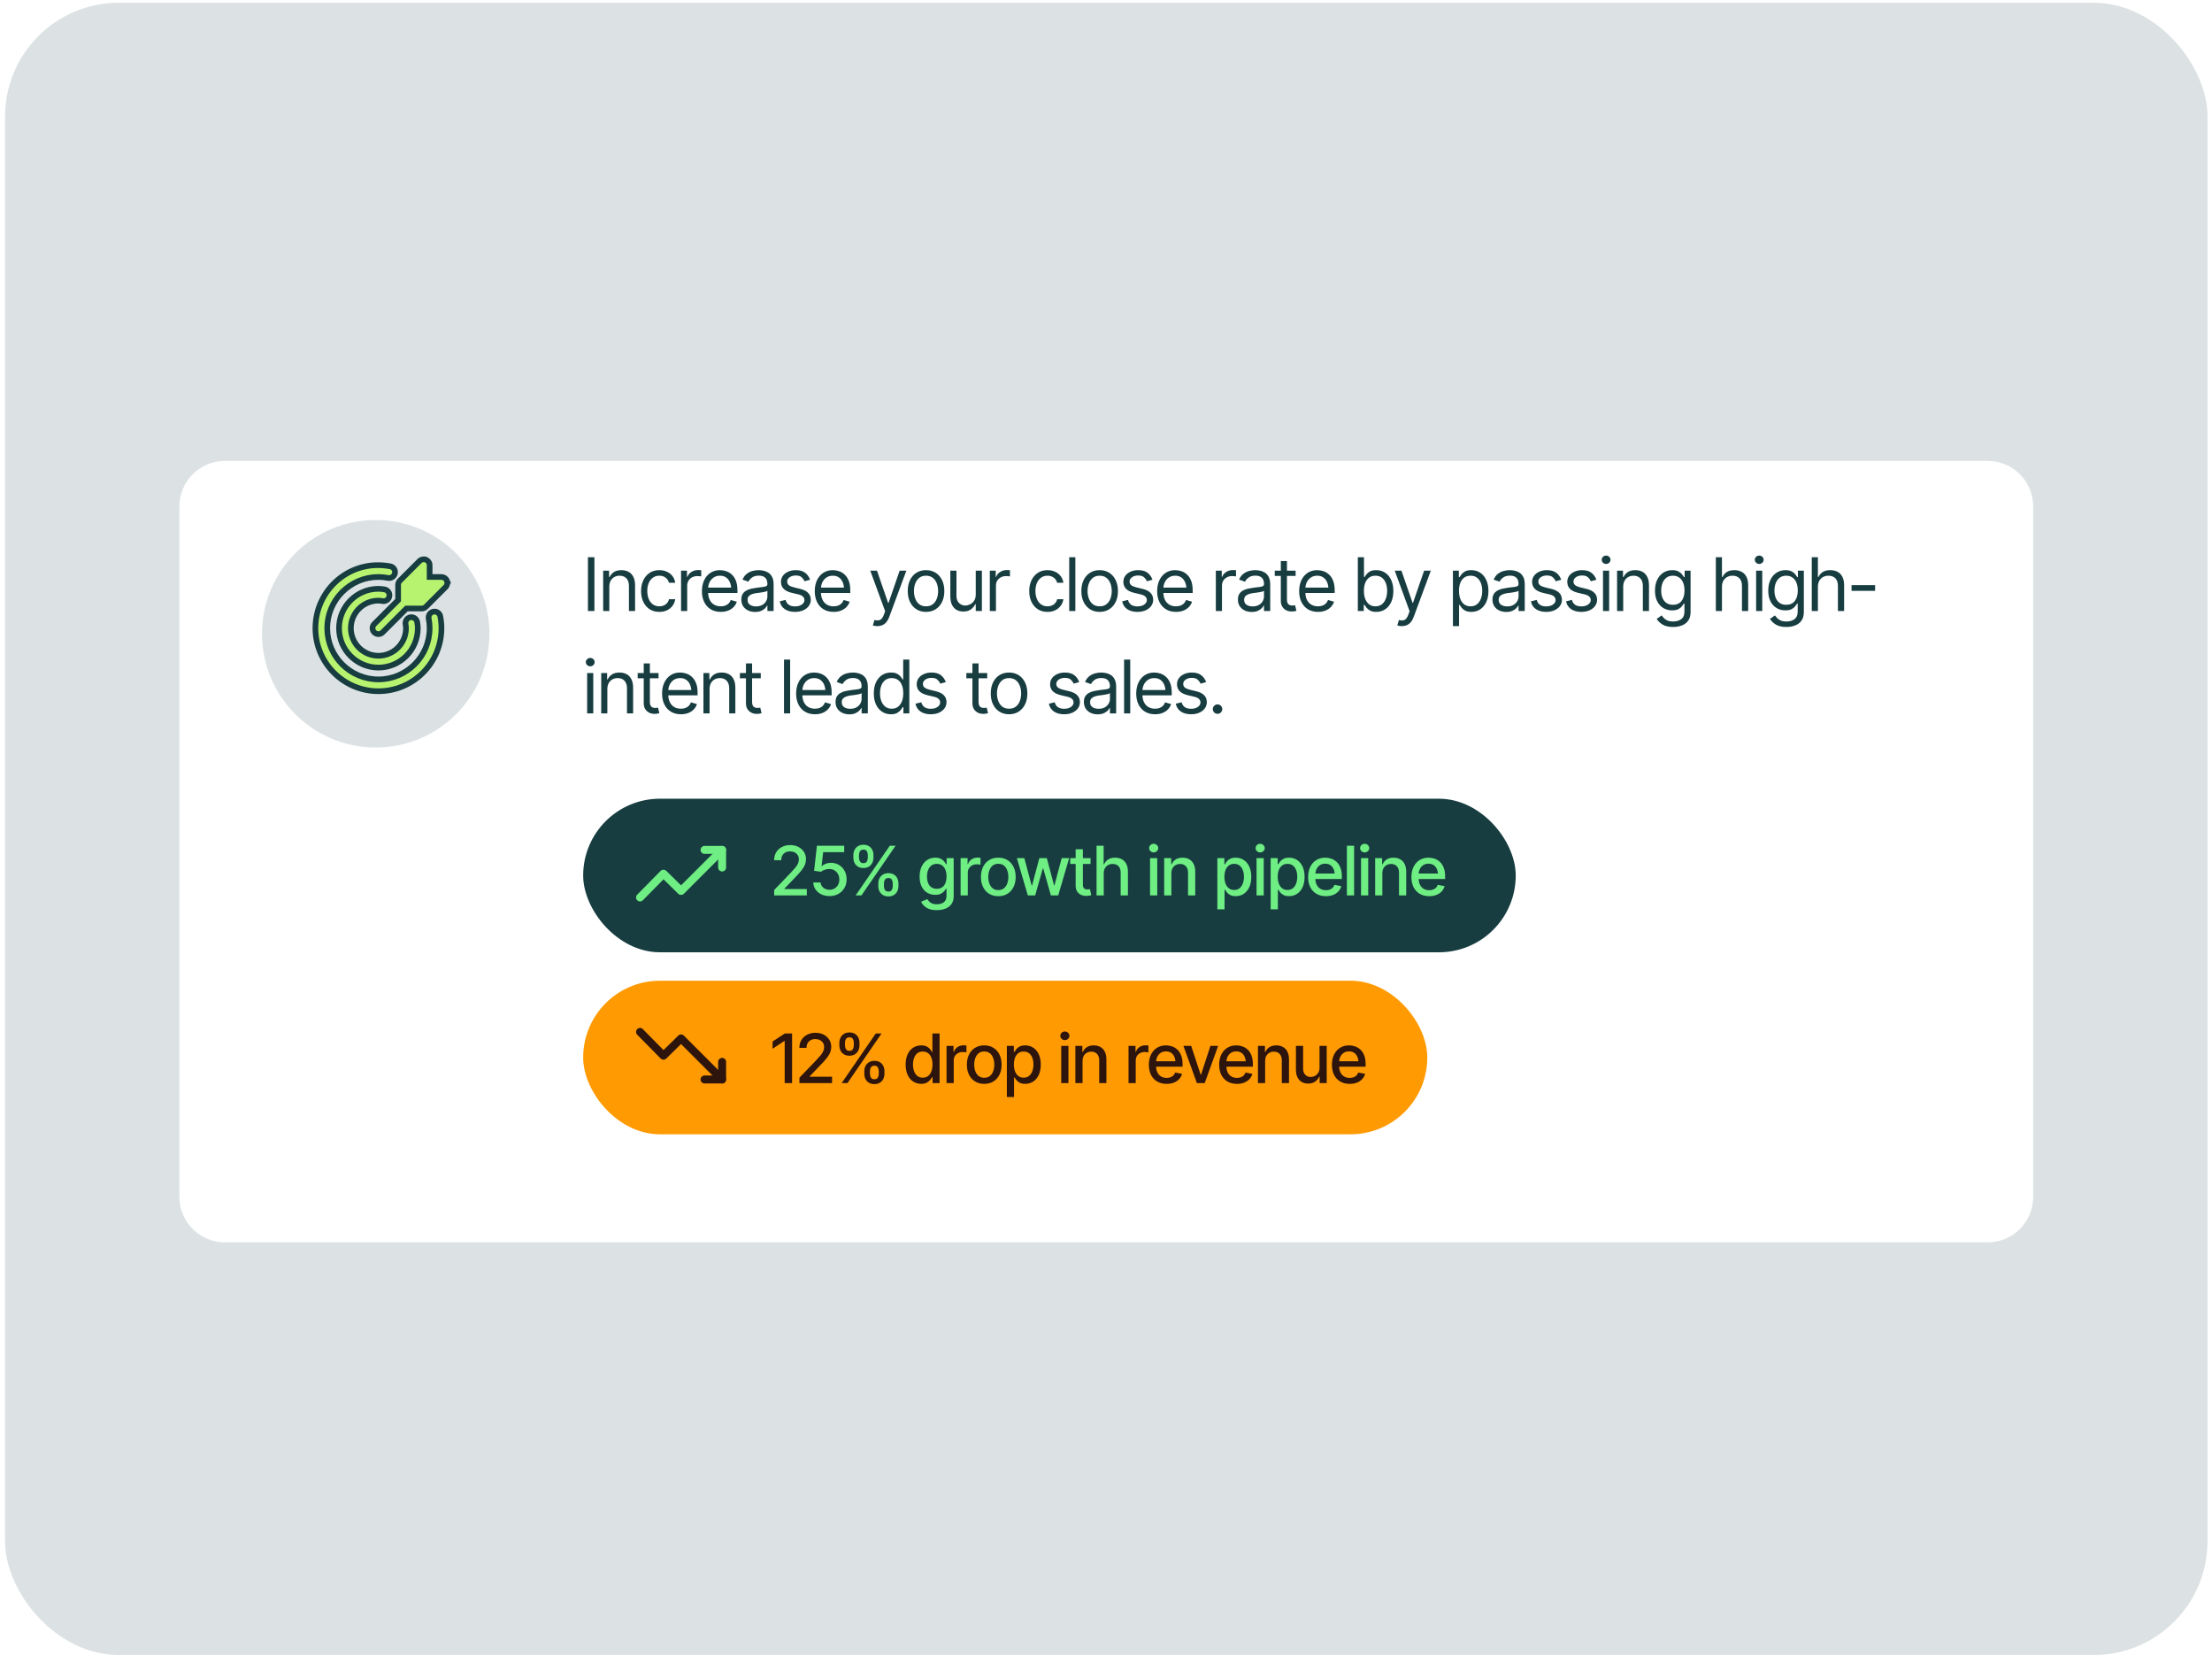
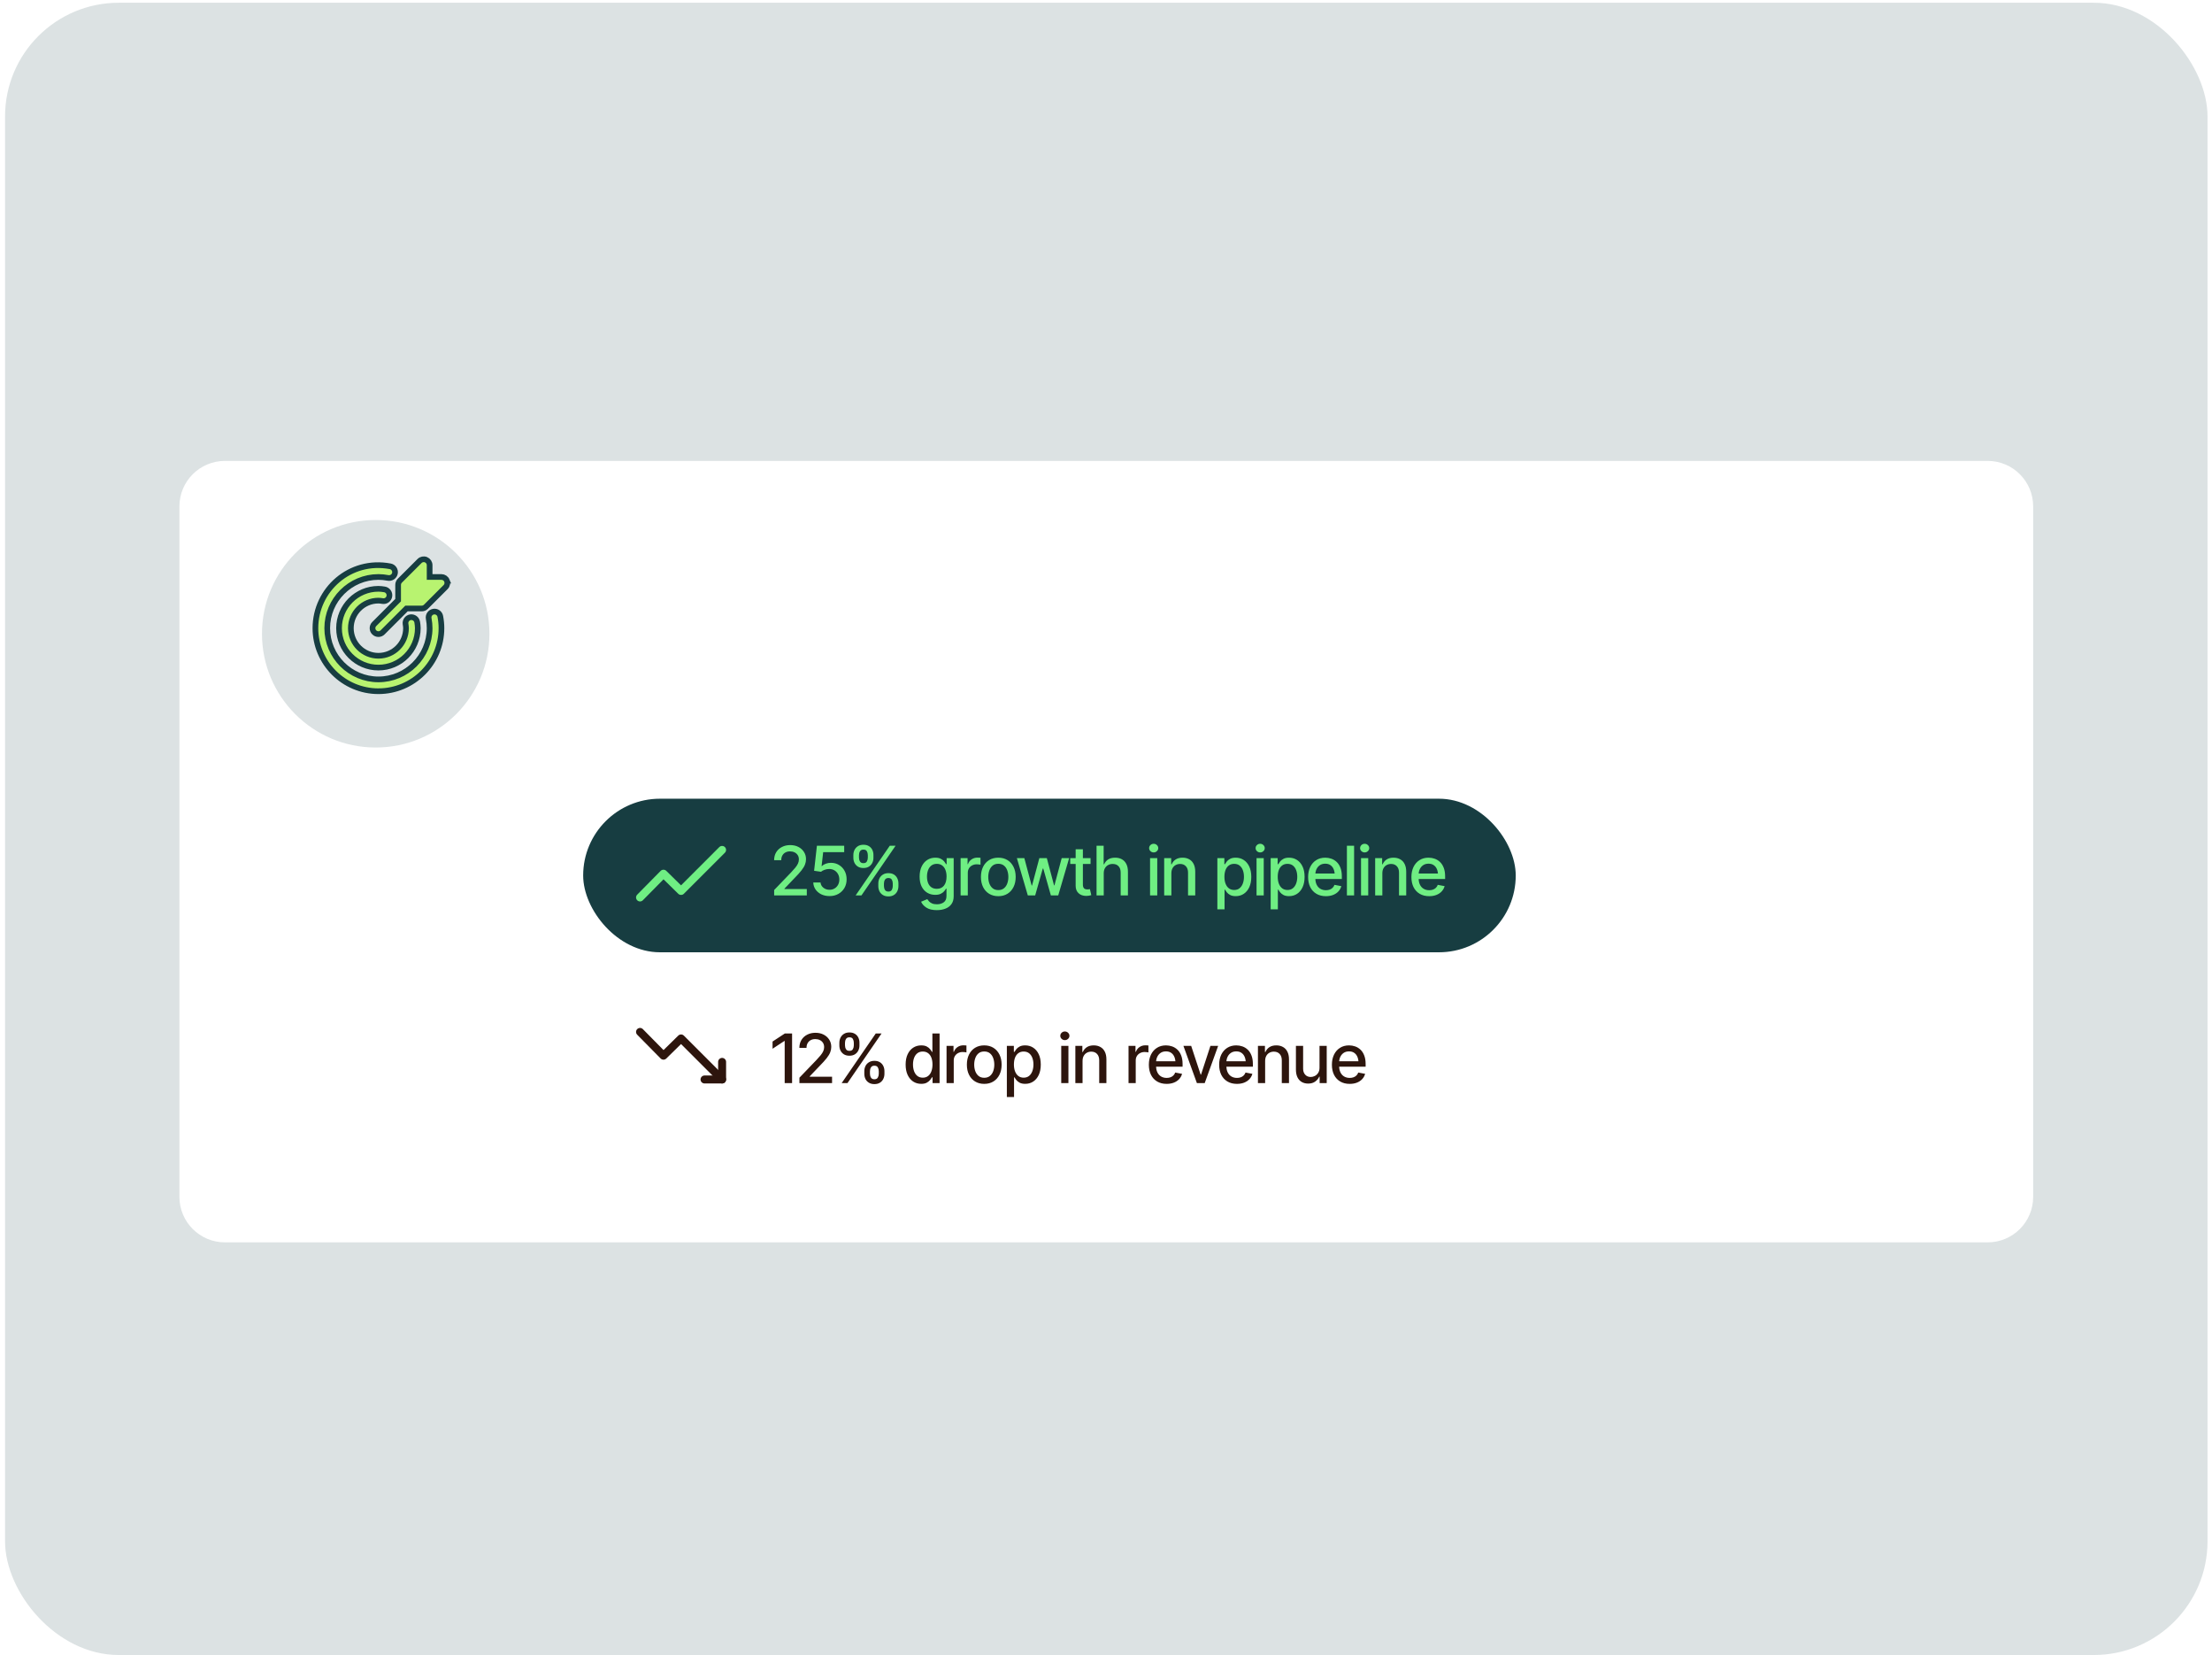
<svg xmlns="http://www.w3.org/2000/svg" width="389" height="291" viewBox="0 0 389 291" fill="none">
  <rect x="0.888" y="0.482" width="387.324" height="290.493" rx="20" fill="#DCE2E3" />
  <g filter="url(#filter0_d_3101_138)">
    <path d="M31.552 85.034C31.552 80.615 35.134 77.034 39.553 77.034H349.552C353.971 77.034 357.552 80.615 357.552 85.034V206.424C357.552 210.842 353.971 214.424 349.552 214.424H39.553C35.134 214.424 31.552 210.842 31.552 206.424V85.034Z" fill="white" />
  </g>
  <rect x="102.556" y="140.425" width="164" height="27" rx="13.5" fill="#173D41" />
-   <path d="M123.896 149.425H126.989V152.518" stroke="#6FEE83" stroke-width="1.4" stroke-linecap="round" stroke-linejoin="round" />
  <path d="M136.142 157.425V156.476L139.095 153.406C139.408 153.078 139.666 152.789 139.869 152.539C140.076 152.285 140.23 152.044 140.332 151.818C140.437 151.591 140.49 151.351 140.49 151.097C140.49 150.804 140.422 150.552 140.285 150.341C140.148 150.13 139.963 149.968 139.728 149.855C139.494 149.742 139.228 149.685 138.931 149.685C138.619 149.685 138.347 149.75 138.117 149.878C137.886 150.003 137.707 150.183 137.578 150.417C137.453 150.648 137.39 150.919 137.39 151.232H136.136C136.136 150.701 136.258 150.236 136.5 149.837C136.746 149.439 137.082 149.13 137.508 148.912C137.937 148.689 138.422 148.578 138.961 148.578C139.511 148.578 139.996 148.687 140.414 148.906C140.832 149.125 141.158 149.421 141.392 149.796C141.627 150.167 141.744 150.587 141.744 151.056C141.744 151.38 141.683 151.697 141.562 152.005C141.445 152.314 141.236 152.66 140.935 153.042C140.638 153.421 140.224 153.878 139.693 154.414L137.959 156.23V156.3H141.885V157.425H136.142ZM145.881 157.542C145.345 157.542 144.865 157.441 144.439 157.238C144.017 157.031 143.679 156.748 143.426 156.388C143.172 156.025 143.037 155.613 143.021 155.152H144.299C144.33 155.523 144.496 155.83 144.797 156.072C145.097 156.314 145.459 156.435 145.881 156.435C146.217 156.435 146.513 156.357 146.771 156.201C147.029 156.044 147.232 155.832 147.381 155.562C147.529 155.289 147.603 154.976 147.603 154.625C147.603 154.273 147.527 153.958 147.375 153.681C147.222 153.4 147.011 153.179 146.742 153.019C146.476 152.859 146.17 152.779 145.822 152.779C145.556 152.779 145.291 152.826 145.025 152.919C144.76 153.009 144.545 153.126 144.381 153.271L143.168 153.095L143.66 148.695H148.459V149.826H144.761L144.486 152.269H144.533C144.701 152.101 144.926 151.964 145.207 151.859C145.492 151.75 145.799 151.695 146.127 151.695C146.658 151.695 147.131 151.822 147.545 152.076C147.963 152.326 148.291 152.669 148.529 153.107C148.767 153.541 148.886 154.039 148.886 154.601C148.886 155.167 148.758 155.673 148.5 156.119C148.242 156.56 147.886 156.908 147.433 157.162C146.984 157.416 146.467 157.542 145.881 157.542ZM154.459 155.785V155.328C154.459 154.996 154.527 154.693 154.664 154.419C154.801 154.146 155.002 153.927 155.267 153.763C155.533 153.595 155.855 153.511 156.234 153.511C156.621 153.511 156.945 153.593 157.207 153.757C157.469 153.921 157.666 154.142 157.799 154.419C157.931 154.693 157.998 154.996 157.998 155.328V155.785C157.998 156.117 157.929 156.421 157.793 156.699C157.66 156.972 157.463 157.191 157.201 157.355C156.939 157.519 156.617 157.601 156.234 157.601C155.851 157.601 155.527 157.519 155.261 157.355C154.996 157.191 154.795 156.972 154.658 156.699C154.525 156.421 154.459 156.117 154.459 155.785ZM155.449 155.328V155.785C155.449 156.031 155.508 156.253 155.625 156.453C155.742 156.652 155.945 156.751 156.234 156.751C156.519 156.751 156.719 156.652 156.832 156.453C156.945 156.253 157.002 156.031 157.002 155.785V155.328C157.002 155.082 156.947 154.861 156.838 154.666C156.728 154.466 156.527 154.367 156.234 154.367C155.949 154.367 155.746 154.466 155.625 154.666C155.508 154.861 155.449 155.082 155.449 155.328ZM150.07 150.792V150.335C150.07 150.003 150.138 149.701 150.275 149.427C150.416 149.15 150.617 148.929 150.879 148.765C151.144 148.601 151.465 148.519 151.84 148.519C152.226 148.519 152.551 148.601 152.812 148.765C153.078 148.929 153.277 149.15 153.41 149.427C153.543 149.701 153.607 150.003 153.603 150.335V150.792C153.607 151.121 153.541 151.423 153.404 151.701C153.267 151.974 153.068 152.195 152.806 152.363C152.545 152.527 152.222 152.609 151.84 152.609C151.457 152.609 151.133 152.527 150.867 152.363C150.605 152.195 150.406 151.974 150.269 151.701C150.136 151.423 150.07 151.121 150.07 150.792ZM151.06 150.335V150.792C151.06 151.039 151.119 151.261 151.236 151.46C151.353 151.66 151.554 151.757 151.84 151.753C152.129 151.757 152.33 151.66 152.443 151.46C152.556 151.261 152.613 151.039 152.613 150.792V150.335C152.613 150.089 152.558 149.867 152.449 149.667C152.34 149.468 152.136 149.371 151.84 149.375C151.558 149.371 151.357 149.468 151.236 149.667C151.119 149.867 151.06 150.089 151.06 150.335ZM150.474 157.425L156.474 148.695H157.494L151.494 157.425H150.474ZM164.76 160.015C163.978 160.015 163.363 159.869 162.914 159.576C162.465 159.283 162.154 158.935 161.982 158.533L163.072 158.082C163.15 158.207 163.254 158.339 163.383 158.48C163.515 158.621 163.693 158.74 163.916 158.837C164.138 158.935 164.426 158.984 164.777 158.984C165.258 158.984 165.656 158.867 165.972 158.632C166.289 158.402 166.447 158.031 166.447 157.519V156.236H166.359C166.289 156.373 166.181 156.527 166.037 156.699C165.892 156.867 165.695 157.013 165.445 157.138C165.195 157.263 164.869 157.326 164.467 157.326C163.951 157.326 163.486 157.205 163.072 156.962C162.662 156.716 162.334 156.357 162.088 155.884C161.845 155.408 161.724 154.822 161.724 154.126C161.724 153.431 161.844 152.835 162.082 152.339C162.324 151.839 162.652 151.457 163.066 151.191C163.48 150.925 163.951 150.792 164.478 150.792C164.885 150.792 165.213 150.861 165.463 150.998C165.717 151.13 165.914 151.287 166.054 151.466C166.195 151.646 166.304 151.804 166.383 151.941H166.476V150.875H167.713V157.572C167.713 158.134 167.582 158.595 167.32 158.955C167.062 159.314 166.711 159.58 166.265 159.751C165.82 159.927 165.318 160.015 164.76 160.015ZM164.748 156.265C165.299 156.265 165.72 156.076 166.013 155.697C166.31 155.314 166.459 154.785 166.459 154.109C166.459 153.667 166.394 153.281 166.265 152.949C166.136 152.613 165.945 152.351 165.691 152.164C165.437 151.972 165.123 151.876 164.748 151.876C164.365 151.876 164.045 151.976 163.787 152.175C163.533 152.371 163.342 152.638 163.213 152.978C163.084 153.314 163.019 153.691 163.019 154.109C163.019 154.535 163.084 154.912 163.213 155.24C163.342 155.564 163.535 155.816 163.793 155.996C164.054 156.175 164.373 156.265 164.748 156.265ZM168.931 157.425V150.875H170.156V151.923H170.226C170.347 151.572 170.558 151.294 170.859 151.091C171.164 150.884 171.508 150.781 171.89 150.781C171.969 150.781 172.06 150.785 172.166 150.792C172.275 150.796 172.363 150.802 172.429 150.81V152.029C172.379 152.013 172.287 151.998 172.154 151.982C172.025 151.966 171.894 151.958 171.761 151.958C171.461 151.958 171.191 152.023 170.953 152.152C170.719 152.277 170.533 152.451 170.396 152.673C170.263 152.892 170.197 153.146 170.197 153.435V157.425H168.931ZM175.558 157.56C174.945 157.56 174.408 157.419 173.947 157.138C173.49 156.857 173.135 156.462 172.881 155.955C172.631 155.447 172.506 154.857 172.506 154.185C172.506 153.505 172.631 152.912 172.881 152.404C173.135 151.892 173.49 151.496 173.947 151.214C174.408 150.933 174.945 150.792 175.558 150.792C176.176 150.792 176.713 150.933 177.17 151.214C177.627 151.496 177.982 151.892 178.236 152.404C178.49 152.912 178.617 153.505 178.617 154.185C178.617 154.857 178.49 155.447 178.236 155.955C177.982 156.462 177.627 156.857 177.17 157.138C176.713 157.419 176.176 157.56 175.558 157.56ZM175.558 156.488C175.961 156.488 176.293 156.382 176.554 156.171C176.816 155.96 177.01 155.681 177.135 155.333C177.263 154.982 177.328 154.599 177.328 154.185C177.328 153.763 177.263 153.376 177.135 153.025C177.01 152.673 176.816 152.392 176.554 152.181C176.293 151.97 175.961 151.865 175.558 151.865C175.16 151.865 174.83 151.97 174.568 152.181C174.31 152.392 174.117 152.673 173.988 153.025C173.859 153.376 173.795 153.763 173.795 154.185C173.795 154.599 173.859 154.982 173.988 155.333C174.117 155.681 174.31 155.96 174.568 156.171C174.83 156.382 175.16 156.488 175.558 156.488ZM180.75 157.425L178.828 150.875H180.14L181.424 155.685H181.494L182.777 150.875H184.095L185.367 155.667H185.431L186.709 150.875H188.021L186.099 157.425H184.804L183.469 152.703H183.381L182.045 157.425H180.75ZM191.783 150.875V151.9H188.209V150.875H191.783ZM189.164 149.316H190.435V155.503C190.435 155.804 190.498 156.025 190.623 156.166C190.748 156.302 190.949 156.371 191.226 156.371C191.293 156.371 191.363 156.367 191.437 156.359C191.515 156.351 191.594 156.339 191.672 156.324L191.912 157.378C191.783 157.421 191.642 157.455 191.49 157.478C191.338 157.501 191.185 157.513 191.033 157.513C190.467 157.513 190.013 157.355 189.674 157.039C189.334 156.718 189.164 156.292 189.164 155.761V149.316ZM194.103 153.541V157.425H192.838V148.695H194.086V151.953H194.174C194.326 151.597 194.558 151.316 194.871 151.109C195.187 150.898 195.599 150.792 196.107 150.792C196.556 150.792 196.949 150.884 197.285 151.068C197.621 151.251 197.883 151.527 198.07 151.894C198.261 152.261 198.357 152.718 198.357 153.265V157.425H197.08V153.417C197.08 152.933 196.955 152.558 196.705 152.292C196.459 152.027 196.115 151.894 195.674 151.894C195.369 151.894 195.099 151.96 194.865 152.093C194.631 152.222 194.445 152.408 194.308 152.65C194.172 152.892 194.103 153.189 194.103 153.541ZM202.248 157.425V150.875H203.513V157.425H202.248ZM202.886 149.867C202.664 149.867 202.474 149.792 202.318 149.644C202.162 149.496 202.084 149.318 202.084 149.111C202.084 148.9 202.162 148.72 202.318 148.572C202.474 148.423 202.664 148.349 202.886 148.349C203.105 148.349 203.293 148.423 203.449 148.572C203.609 148.72 203.689 148.9 203.689 149.111C203.689 149.318 203.609 149.496 203.449 149.644C203.293 149.792 203.105 149.867 202.886 149.867ZM205.998 153.541V157.425H204.732V150.875H205.963V151.953H206.051C206.199 151.597 206.431 151.316 206.748 151.109C207.064 150.898 207.47 150.792 207.967 150.792C208.412 150.792 208.801 150.886 209.133 151.074C209.469 151.257 209.728 151.533 209.912 151.9C210.099 152.267 210.193 152.722 210.193 153.265V157.425H208.927V153.417C208.927 152.945 208.802 152.574 208.552 152.304C208.302 152.031 207.963 151.894 207.533 151.894C207.24 151.894 206.976 151.96 206.742 152.093C206.511 152.222 206.33 152.408 206.197 152.65C206.064 152.892 205.998 153.189 205.998 153.541ZM214.084 159.875V150.875H215.314V151.941H215.42C215.498 151.804 215.605 151.646 215.742 151.466C215.883 151.287 216.078 151.13 216.328 150.998C216.578 150.861 216.904 150.792 217.306 150.792C217.834 150.792 218.302 150.925 218.713 151.191C219.127 151.457 219.453 151.841 219.691 152.345C219.929 152.849 220.049 153.457 220.049 154.167C220.049 154.871 219.931 155.476 219.697 155.984C219.463 156.488 219.138 156.876 218.724 157.15C218.314 157.419 217.844 157.554 217.312 157.554C216.918 157.554 216.594 157.488 216.34 157.355C216.09 157.218 215.892 157.06 215.748 156.88C215.607 156.701 215.498 156.542 215.42 156.406H215.349V159.875H214.084ZM217.037 156.47C217.416 156.47 217.732 156.369 217.986 156.166C218.24 155.962 218.431 155.687 218.56 155.339C218.693 154.988 218.76 154.593 218.76 154.156C218.76 153.722 218.695 153.333 218.566 152.99C218.437 152.646 218.246 152.375 217.992 152.175C217.738 151.976 217.42 151.876 217.037 151.876C216.666 151.876 216.353 151.972 216.099 152.164C215.845 152.351 215.652 152.617 215.519 152.96C215.39 153.3 215.326 153.699 215.326 154.156C215.326 154.613 215.392 155.015 215.525 155.363C215.658 155.71 215.851 155.982 216.105 156.177C216.363 156.373 216.674 156.47 217.037 156.47ZM220.974 157.425V150.875H222.24V157.425H220.974ZM221.613 149.867C221.39 149.867 221.201 149.792 221.045 149.644C220.888 149.496 220.81 149.318 220.81 149.111C220.81 148.9 220.888 148.72 221.045 148.572C221.201 148.423 221.39 148.349 221.613 148.349C221.832 148.349 222.019 148.423 222.176 148.572C222.336 148.72 222.416 148.9 222.416 149.111C222.416 149.318 222.336 149.496 222.176 149.644C222.019 149.792 221.832 149.867 221.613 149.867ZM223.459 159.875V150.875H224.689V151.941H224.795C224.873 151.804 224.98 151.646 225.117 151.466C225.258 151.287 225.453 151.13 225.703 150.998C225.953 150.861 226.279 150.792 226.681 150.792C227.209 150.792 227.677 150.925 228.088 151.191C228.502 151.457 228.828 151.841 229.066 152.345C229.304 152.849 229.424 153.457 229.424 154.167C229.424 154.871 229.306 155.476 229.072 155.984C228.838 156.488 228.513 156.876 228.099 157.15C227.689 157.419 227.219 157.554 226.687 157.554C226.293 157.554 225.969 157.488 225.715 157.355C225.465 157.218 225.267 157.06 225.123 156.88C224.982 156.701 224.873 156.542 224.795 156.406H224.724V159.875H223.459ZM226.412 156.47C226.791 156.47 227.107 156.369 227.361 156.166C227.615 155.962 227.806 155.687 227.935 155.339C228.068 154.988 228.135 154.593 228.135 154.156C228.135 153.722 228.07 153.333 227.941 152.99C227.812 152.646 227.621 152.375 227.367 152.175C227.113 151.976 226.795 151.876 226.412 151.876C226.041 151.876 225.728 151.972 225.474 152.164C225.22 152.351 225.027 152.617 224.894 152.96C224.765 153.3 224.701 153.699 224.701 154.156C224.701 154.613 224.767 155.015 224.9 155.363C225.033 155.71 225.226 155.982 225.48 156.177C225.738 156.373 226.049 156.47 226.412 156.47ZM233.168 157.56C232.527 157.56 231.972 157.421 231.504 157.144C231.035 156.867 230.674 156.476 230.42 155.972C230.17 155.464 230.045 154.873 230.045 154.197C230.045 153.525 230.168 152.933 230.414 152.421C230.664 151.91 231.013 151.511 231.463 151.226C231.916 150.937 232.447 150.792 233.056 150.792C233.427 150.792 233.787 150.853 234.135 150.974C234.482 151.095 234.795 151.287 235.072 151.548C235.349 151.81 235.568 152.15 235.728 152.568C235.892 152.986 235.974 153.49 235.974 154.08V154.537H230.765V153.582H235.318L234.726 153.898C234.726 153.496 234.664 153.14 234.539 152.832C234.414 152.523 234.226 152.283 233.976 152.111C233.73 151.935 233.424 151.847 233.056 151.847C232.689 151.847 232.375 151.935 232.113 152.111C231.855 152.287 231.658 152.519 231.521 152.808C231.385 153.097 231.316 153.414 231.316 153.757V154.408C231.316 154.857 231.394 155.238 231.551 155.55C231.707 155.863 231.924 156.101 232.201 156.265C232.482 156.429 232.808 156.511 233.179 156.511C233.422 156.511 233.64 156.476 233.836 156.406C234.035 156.335 234.207 156.23 234.351 156.089C234.496 155.949 234.605 155.775 234.679 155.568L235.886 155.796C235.789 156.148 235.617 156.457 235.371 156.722C235.125 156.988 234.814 157.195 234.439 157.343C234.068 157.488 233.644 157.56 233.168 157.56ZM238.131 148.695V157.425H236.865V148.695H238.131ZM239.349 157.425V150.875H240.615V157.425H239.349ZM239.988 149.867C239.765 149.867 239.576 149.792 239.42 149.644C239.263 149.496 239.185 149.318 239.185 149.111C239.185 148.9 239.263 148.72 239.42 148.572C239.576 148.423 239.765 148.349 239.988 148.349C240.207 148.349 240.394 148.423 240.551 148.572C240.711 148.72 240.791 148.9 240.791 149.111C240.791 149.318 240.711 149.496 240.551 149.644C240.394 149.792 240.207 149.867 239.988 149.867ZM243.099 153.541V157.425H241.834V150.875H243.064V151.953H243.152C243.301 151.597 243.533 151.316 243.849 151.109C244.166 150.898 244.572 150.792 245.068 150.792C245.513 150.792 245.902 150.886 246.234 151.074C246.57 151.257 246.83 151.533 247.013 151.9C247.201 152.267 247.295 152.722 247.295 153.265V157.425H246.029V153.417C246.029 152.945 245.904 152.574 245.654 152.304C245.404 152.031 245.064 151.894 244.635 151.894C244.342 151.894 244.078 151.96 243.844 152.093C243.613 152.222 243.431 152.408 243.299 152.65C243.166 152.892 243.099 153.189 243.099 153.541ZM251.332 157.56C250.691 157.56 250.136 157.421 249.668 157.144C249.199 156.867 248.838 156.476 248.584 155.972C248.334 155.464 248.209 154.873 248.209 154.197C248.209 153.525 248.332 152.933 248.578 152.421C248.828 151.91 249.177 151.511 249.627 151.226C250.08 150.937 250.611 150.792 251.22 150.792C251.592 150.792 251.951 150.853 252.299 150.974C252.646 151.095 252.959 151.287 253.236 151.548C253.513 151.81 253.732 152.15 253.892 152.568C254.056 152.986 254.138 153.49 254.138 154.08V154.537H248.929V153.582H253.482L252.89 153.898C252.89 153.496 252.828 153.14 252.703 152.832C252.578 152.523 252.39 152.283 252.14 152.111C251.894 151.935 251.588 151.847 251.22 151.847C250.853 151.847 250.539 151.935 250.277 152.111C250.019 152.287 249.822 152.519 249.685 152.808C249.549 153.097 249.48 153.414 249.48 153.757V154.408C249.48 154.857 249.558 155.238 249.715 155.55C249.871 155.863 250.088 156.101 250.365 156.265C250.646 156.429 250.972 156.511 251.344 156.511C251.586 156.511 251.804 156.476 252 156.406C252.199 156.335 252.371 156.23 252.515 156.089C252.66 155.949 252.769 155.775 252.844 155.568L254.051 155.796C253.953 156.148 253.781 156.457 253.535 156.722C253.289 156.988 252.978 157.195 252.603 157.343C252.232 157.488 251.808 157.56 251.332 157.56Z" fill="#6FEE83" />
-   <rect x="102.556" y="172.425" width="148.445" height="27" rx="13.5" fill="#FF9A02" />
  <path d="M123.896 189.787H126.989V186.694" stroke="#2D150D" stroke-width="1.4" stroke-linecap="round" stroke-linejoin="round" />
  <path d="M139.295 181.695V190.425H137.994V183.019H137.935L135.861 184.384V183.119L138.029 181.695H139.295ZM140.584 190.425V189.476L143.537 186.406C143.849 186.078 144.107 185.789 144.31 185.539C144.517 185.285 144.672 185.044 144.773 184.818C144.879 184.591 144.931 184.351 144.931 184.097C144.931 183.804 144.863 183.552 144.726 183.341C144.59 183.13 144.404 182.968 144.17 182.855C143.935 182.742 143.67 182.685 143.373 182.685C143.06 182.685 142.789 182.75 142.558 182.878C142.328 183.003 142.148 183.183 142.019 183.417C141.894 183.648 141.832 183.919 141.832 184.232H140.578C140.578 183.701 140.699 183.236 140.941 182.837C141.187 182.439 141.523 182.13 141.949 181.912C142.379 181.689 142.863 181.578 143.402 181.578C143.953 181.578 144.437 181.687 144.855 181.906C145.273 182.125 145.599 182.421 145.834 182.796C146.068 183.167 146.185 183.587 146.185 184.056C146.185 184.38 146.125 184.697 146.004 185.005C145.886 185.314 145.677 185.66 145.377 186.042C145.08 186.421 144.666 186.878 144.135 187.414L142.4 189.23V189.3H146.326V190.425H140.584ZM151.998 188.785V188.328C151.998 187.996 152.066 187.693 152.203 187.419C152.34 187.146 152.541 186.927 152.806 186.763C153.072 186.595 153.394 186.511 153.773 186.511C154.16 186.511 154.484 186.593 154.746 186.757C155.008 186.921 155.205 187.142 155.338 187.419C155.47 187.693 155.537 187.996 155.537 188.328V188.785C155.537 189.117 155.469 189.421 155.332 189.699C155.199 189.972 155.002 190.191 154.74 190.355C154.478 190.519 154.156 190.601 153.773 190.601C153.39 190.601 153.066 190.519 152.801 190.355C152.535 190.191 152.334 189.972 152.197 189.699C152.064 189.421 151.998 189.117 151.998 188.785ZM152.988 188.328V188.785C152.988 189.031 153.047 189.253 153.164 189.453C153.281 189.652 153.484 189.751 153.773 189.751C154.058 189.751 154.258 189.652 154.371 189.453C154.484 189.253 154.541 189.031 154.541 188.785V188.328C154.541 188.082 154.486 187.861 154.377 187.666C154.267 187.466 154.066 187.367 153.773 187.367C153.488 187.367 153.285 187.466 153.164 187.666C153.047 187.861 152.988 188.082 152.988 188.328ZM147.609 183.792V183.335C147.609 183.003 147.677 182.701 147.814 182.427C147.955 182.15 148.156 181.929 148.418 181.765C148.683 181.601 149.004 181.519 149.379 181.519C149.765 181.519 150.09 181.601 150.351 181.765C150.617 181.929 150.816 182.15 150.949 182.427C151.082 182.701 151.146 183.003 151.142 183.335V183.792C151.146 184.121 151.08 184.423 150.943 184.701C150.806 184.974 150.607 185.195 150.345 185.363C150.084 185.527 149.761 185.609 149.379 185.609C148.996 185.609 148.672 185.527 148.406 185.363C148.144 185.195 147.945 184.974 147.808 184.701C147.676 184.423 147.609 184.121 147.609 183.792ZM148.599 183.335V183.792C148.599 184.039 148.658 184.261 148.775 184.46C148.892 184.66 149.094 184.757 149.379 184.753C149.668 184.757 149.869 184.66 149.982 184.46C150.095 184.261 150.152 184.039 150.152 183.792V183.335C150.152 183.089 150.097 182.867 149.988 182.667C149.879 182.468 149.676 182.371 149.379 182.375C149.097 182.371 148.896 182.468 148.775 182.667C148.658 182.867 148.599 183.089 148.599 183.335ZM148.013 190.425L154.013 181.695H155.033L149.033 190.425H148.013ZM162.006 190.554C161.474 190.554 161.002 190.419 160.588 190.15C160.174 189.876 159.849 189.488 159.615 188.984C159.381 188.476 159.263 187.871 159.263 187.167C159.263 186.457 159.383 185.849 159.621 185.345C159.859 184.841 160.185 184.457 160.599 184.191C161.013 183.925 161.482 183.792 162.006 183.792C162.416 183.792 162.744 183.861 162.99 183.998C163.24 184.13 163.433 184.287 163.57 184.466C163.711 184.646 163.818 184.804 163.892 184.941H163.969V181.695H165.234V190.425H163.998V189.406H163.892C163.818 189.542 163.709 189.701 163.564 189.88C163.42 190.06 163.222 190.218 162.972 190.355C162.726 190.488 162.404 190.554 162.006 190.554ZM162.281 189.47C162.648 189.47 162.959 189.373 163.213 189.177C163.467 188.982 163.658 188.71 163.787 188.363C163.92 188.015 163.986 187.613 163.986 187.156C163.986 186.699 163.922 186.3 163.793 185.96C163.664 185.617 163.472 185.351 163.219 185.164C162.965 184.972 162.652 184.876 162.281 184.876C161.898 184.876 161.58 184.976 161.326 185.175C161.072 185.375 160.881 185.646 160.752 185.99C160.623 186.333 160.558 186.722 160.558 187.156C160.558 187.593 160.623 187.988 160.752 188.339C160.881 188.687 161.072 188.962 161.326 189.166C161.584 189.369 161.902 189.47 162.281 189.47ZM166.459 190.425V183.875H167.683V184.923H167.754C167.875 184.572 168.086 184.294 168.386 184.091C168.691 183.884 169.035 183.781 169.418 183.781C169.496 183.781 169.588 183.785 169.693 183.792C169.802 183.796 169.89 183.802 169.957 183.81V185.029C169.906 185.013 169.814 184.998 169.681 184.982C169.552 184.966 169.422 184.958 169.289 184.958C168.988 184.958 168.719 185.023 168.48 185.152C168.246 185.277 168.06 185.451 167.924 185.673C167.791 185.892 167.724 186.146 167.724 186.435V190.425H166.459ZM173.086 190.56C172.472 190.56 171.935 190.419 171.474 190.138C171.017 189.857 170.662 189.462 170.408 188.955C170.158 188.447 170.033 187.857 170.033 187.185C170.033 186.505 170.158 185.912 170.408 185.404C170.662 184.892 171.017 184.496 171.474 184.214C171.935 183.933 172.472 183.792 173.086 183.792C173.703 183.792 174.24 183.933 174.697 184.214C175.154 184.496 175.51 184.892 175.763 185.404C176.017 185.912 176.144 186.505 176.144 187.185C176.144 187.857 176.017 188.447 175.763 188.955C175.51 189.462 175.154 189.857 174.697 190.138C174.24 190.419 173.703 190.56 173.086 190.56ZM173.086 189.488C173.488 189.488 173.82 189.382 174.082 189.171C174.344 188.96 174.537 188.681 174.662 188.333C174.791 187.982 174.855 187.599 174.855 187.185C174.855 186.763 174.791 186.376 174.662 186.025C174.537 185.673 174.344 185.392 174.082 185.181C173.82 184.97 173.488 184.865 173.086 184.865C172.687 184.865 172.357 184.97 172.095 185.181C171.838 185.392 171.644 185.673 171.515 186.025C171.386 186.376 171.322 186.763 171.322 187.185C171.322 187.599 171.386 187.982 171.515 188.333C171.644 188.681 171.838 188.96 172.095 189.171C172.357 189.382 172.687 189.488 173.086 189.488ZM177.064 192.875V183.875H178.295V184.941H178.4C178.478 184.804 178.586 184.646 178.722 184.466C178.863 184.287 179.058 184.13 179.308 183.998C179.558 183.861 179.885 183.792 180.287 183.792C180.814 183.792 181.283 183.925 181.693 184.191C182.107 184.457 182.433 184.841 182.672 185.345C182.91 185.849 183.029 186.457 183.029 187.167C183.029 187.871 182.912 188.476 182.677 188.984C182.443 189.488 182.119 189.876 181.705 190.15C181.295 190.419 180.824 190.554 180.293 190.554C179.898 190.554 179.574 190.488 179.32 190.355C179.07 190.218 178.873 190.06 178.728 189.88C178.588 189.701 178.478 189.542 178.4 189.406H178.33V192.875H177.064ZM180.017 189.47C180.396 189.47 180.713 189.369 180.967 189.166C181.22 188.962 181.412 188.687 181.541 188.339C181.674 187.988 181.74 187.593 181.74 187.156C181.74 186.722 181.676 186.333 181.547 185.99C181.418 185.646 181.226 185.375 180.972 185.175C180.719 184.976 180.4 184.876 180.017 184.876C179.646 184.876 179.334 184.972 179.08 185.164C178.826 185.351 178.633 185.617 178.5 185.96C178.371 186.3 178.306 186.699 178.306 187.156C178.306 187.613 178.373 188.015 178.506 188.363C178.638 188.71 178.832 188.982 179.086 189.177C179.344 189.373 179.654 189.47 180.017 189.47ZM186.627 190.425V183.875H187.892V190.425H186.627ZM187.265 182.867C187.043 182.867 186.853 182.792 186.697 182.644C186.541 182.496 186.463 182.318 186.463 182.111C186.463 181.9 186.541 181.72 186.697 181.572C186.853 181.423 187.043 181.349 187.265 181.349C187.484 181.349 187.672 181.423 187.828 181.572C187.988 181.72 188.068 181.9 188.068 182.111C188.068 182.318 187.988 182.496 187.828 182.644C187.672 182.792 187.484 182.867 187.265 182.867ZM190.377 186.541V190.425H189.111V183.875H190.342V184.953H190.429C190.578 184.597 190.81 184.316 191.127 184.109C191.443 183.898 191.849 183.792 192.345 183.792C192.791 183.792 193.179 183.886 193.511 184.074C193.847 184.257 194.107 184.533 194.291 184.9C194.478 185.267 194.572 185.722 194.572 186.265V190.425H193.306V186.417C193.306 185.945 193.181 185.574 192.931 185.304C192.681 185.031 192.342 184.894 191.912 184.894C191.619 184.894 191.355 184.96 191.121 185.093C190.89 185.222 190.709 185.408 190.576 185.65C190.443 185.892 190.377 186.189 190.377 186.541ZM198.463 190.425V183.875H199.687V184.923H199.758C199.879 184.572 200.09 184.294 200.39 184.091C200.695 183.884 201.039 183.781 201.422 183.781C201.5 183.781 201.592 183.785 201.697 183.792C201.806 183.796 201.894 183.802 201.961 183.81V185.029C201.91 185.013 201.818 184.998 201.685 184.982C201.556 184.966 201.426 184.958 201.293 184.958C200.992 184.958 200.722 185.023 200.484 185.152C200.25 185.277 200.064 185.451 199.927 185.673C199.795 185.892 199.728 186.146 199.728 186.435V190.425H198.463ZM205.16 190.56C204.519 190.56 203.965 190.421 203.496 190.144C203.027 189.867 202.666 189.476 202.412 188.972C202.162 188.464 202.037 187.873 202.037 187.197C202.037 186.525 202.16 185.933 202.406 185.421C202.656 184.91 203.006 184.511 203.455 184.226C203.908 183.937 204.439 183.792 205.049 183.792C205.42 183.792 205.779 183.853 206.127 183.974C206.474 184.095 206.787 184.287 207.064 184.548C207.342 184.81 207.56 185.15 207.72 185.568C207.885 185.986 207.967 186.49 207.967 187.08V187.537H202.758V186.582H207.31L206.719 186.898C206.719 186.496 206.656 186.14 206.531 185.832C206.406 185.523 206.219 185.283 205.969 185.111C205.722 184.935 205.416 184.847 205.049 184.847C204.681 184.847 204.367 184.935 204.105 185.111C203.847 185.287 203.65 185.519 203.513 185.808C203.377 186.097 203.308 186.414 203.308 186.757V187.408C203.308 187.857 203.386 188.238 203.543 188.55C203.699 188.863 203.916 189.101 204.193 189.265C204.474 189.429 204.801 189.511 205.172 189.511C205.414 189.511 205.633 189.476 205.828 189.406C206.027 189.335 206.199 189.23 206.344 189.089C206.488 188.949 206.597 188.775 206.672 188.568L207.879 188.796C207.781 189.148 207.609 189.457 207.363 189.722C207.117 189.988 206.806 190.195 206.431 190.343C206.06 190.488 205.636 190.56 205.16 190.56ZM214.224 183.875L211.857 190.425H210.486L208.113 183.875H209.478L211.142 188.925H211.213L212.865 183.875H214.224ZM217.523 190.56C216.883 190.56 216.328 190.421 215.859 190.144C215.39 189.867 215.029 189.476 214.775 188.972C214.525 188.464 214.4 187.873 214.4 187.197C214.4 186.525 214.523 185.933 214.769 185.421C215.019 184.91 215.369 184.511 215.818 184.226C216.271 183.937 216.802 183.792 217.412 183.792C217.783 183.792 218.142 183.853 218.49 183.974C218.838 184.095 219.15 184.287 219.427 184.548C219.705 184.81 219.924 185.15 220.084 185.568C220.248 185.986 220.33 186.49 220.33 187.08V187.537H215.121V186.582H219.674L219.082 186.898C219.082 186.496 219.019 186.14 218.894 185.832C218.769 185.523 218.582 185.283 218.332 185.111C218.086 184.935 217.779 184.847 217.412 184.847C217.045 184.847 216.73 184.935 216.469 185.111C216.211 185.287 216.013 185.519 215.877 185.808C215.74 186.097 215.672 186.414 215.672 186.757V187.408C215.672 187.857 215.75 188.238 215.906 188.55C216.062 188.863 216.279 189.101 216.556 189.265C216.838 189.429 217.164 189.511 217.535 189.511C217.777 189.511 217.996 189.476 218.191 189.406C218.39 189.335 218.562 189.23 218.707 189.089C218.851 188.949 218.961 188.775 219.035 188.568L220.242 188.796C220.144 189.148 219.972 189.457 219.726 189.722C219.48 189.988 219.17 190.195 218.795 190.343C218.424 190.488 218 190.56 217.523 190.56ZM222.486 186.541V190.425H221.22V183.875H222.451V184.953H222.539C222.687 184.597 222.92 184.316 223.236 184.109C223.552 183.898 223.959 183.792 224.455 183.792C224.9 183.792 225.289 183.886 225.621 184.074C225.957 184.257 226.217 184.533 226.4 184.9C226.588 185.267 226.681 185.722 226.681 186.265V190.425H225.416V186.417C225.416 185.945 225.291 185.574 225.041 185.304C224.791 185.031 224.451 184.894 224.021 184.894C223.728 184.894 223.465 184.96 223.23 185.093C223 185.222 222.818 185.408 222.685 185.65C222.552 185.892 222.486 186.189 222.486 186.541ZM232.049 187.718V183.875H233.314V190.425H232.072V189.289H232.002C231.845 189.636 231.603 189.927 231.275 190.162C230.947 190.396 230.537 190.511 230.045 190.507C229.623 190.507 229.25 190.416 228.926 190.232C228.605 190.048 228.353 189.773 228.17 189.406C227.99 189.039 227.9 188.583 227.9 188.041V183.875H229.166V187.894C229.166 188.335 229.291 188.689 229.541 188.955C229.791 189.22 230.113 189.351 230.508 189.347C230.746 189.347 230.982 189.289 231.217 189.171C231.455 189.054 231.652 188.875 231.808 188.632C231.969 188.39 232.049 188.085 232.049 187.718ZM237.351 190.56C236.711 190.56 236.156 190.421 235.687 190.144C235.219 189.867 234.857 189.476 234.603 188.972C234.353 188.464 234.228 187.873 234.228 187.197C234.228 186.525 234.351 185.933 234.597 185.421C234.847 184.91 235.197 184.511 235.646 184.226C236.099 183.937 236.631 183.792 237.24 183.792C237.611 183.792 237.97 183.853 238.318 183.974C238.666 184.095 238.978 184.287 239.256 184.548C239.533 184.81 239.752 185.15 239.912 185.568C240.076 185.986 240.158 186.49 240.158 187.08V187.537H234.949V186.582H239.502L238.91 186.898C238.91 186.496 238.847 186.14 238.722 185.832C238.597 185.523 238.41 185.283 238.16 185.111C237.914 184.935 237.607 184.847 237.24 184.847C236.873 184.847 236.558 184.935 236.297 185.111C236.039 185.287 235.842 185.519 235.705 185.808C235.568 186.097 235.5 186.414 235.5 186.757V187.408C235.5 187.857 235.578 188.238 235.734 188.55C235.89 188.863 236.107 189.101 236.385 189.265C236.666 189.429 236.992 189.511 237.363 189.511C237.605 189.511 237.824 189.476 238.019 189.406C238.219 189.335 238.39 189.23 238.535 189.089C238.679 188.949 238.789 188.775 238.863 188.568L240.07 188.796C239.972 189.148 239.801 189.457 239.554 189.722C239.308 189.988 238.998 190.195 238.623 190.343C238.252 190.488 237.828 190.56 237.351 190.56Z" fill="#2D150D" />
  <circle cx="66.072" cy="111.425" r="20" fill="#DCE2E3" />
-   <path d="M104.536 97.967V107.425H103.393V97.967H104.536ZM107.151 103.16V107.425H106.072V100.329H107.113V101.446H107.215C107.38 101.082 107.632 100.79 107.97 100.57C108.309 100.35 108.747 100.24 109.284 100.24C109.762 100.24 110.181 100.337 110.541 100.532C110.901 100.726 111.18 101.023 111.379 101.42C111.582 101.814 111.683 102.313 111.683 102.918V107.425H110.604V102.995C110.604 102.44 110.458 102.007 110.166 101.693C109.874 101.376 109.477 101.217 108.973 101.217C108.626 101.217 108.315 101.293 108.04 101.446C107.765 101.598 107.547 101.818 107.386 102.106C107.23 102.394 107.151 102.745 107.151 103.16ZM115.949 107.578C115.289 107.578 114.718 107.421 114.235 107.108C113.757 106.791 113.387 106.357 113.124 105.807C112.866 105.257 112.737 104.628 112.737 103.921C112.737 103.198 112.87 102.561 113.137 102.011C113.404 101.456 113.776 101.023 114.254 100.709C114.737 100.396 115.297 100.24 115.936 100.24C116.436 100.24 116.884 100.333 117.282 100.519C117.684 100.701 118.012 100.959 118.266 101.293C118.524 101.628 118.683 102.017 118.742 102.461H117.65C117.595 102.246 117.496 102.042 117.352 101.852C117.208 101.662 117.018 101.509 116.781 101.395C116.548 101.277 116.271 101.217 115.949 101.217C115.526 101.217 115.156 101.327 114.838 101.547C114.521 101.767 114.273 102.078 114.096 102.48C113.918 102.878 113.829 103.346 113.829 103.883C113.829 104.429 113.916 104.907 114.089 105.318C114.263 105.724 114.508 106.039 114.826 106.264C115.147 106.488 115.522 106.6 115.949 106.6C116.377 106.6 116.743 106.49 117.047 106.27C117.352 106.046 117.553 105.741 117.65 105.356H118.742C118.683 105.775 118.53 106.152 118.285 106.486C118.044 106.82 117.724 107.087 117.327 107.286C116.933 107.48 116.474 107.578 115.949 107.578ZM119.77 107.425V100.329H120.811V101.408H120.888C121.019 101.056 121.254 100.773 121.592 100.557C121.935 100.337 122.318 100.227 122.741 100.227C122.821 100.227 122.921 100.229 123.039 100.233C123.158 100.233 123.249 100.236 123.312 100.24V101.344C123.274 101.336 123.19 101.323 123.058 101.306C122.927 101.289 122.788 101.281 122.64 101.281C122.297 101.281 121.99 101.353 121.719 101.497C121.448 101.64 121.235 101.837 121.078 102.087C120.926 102.337 120.849 102.622 120.849 102.944V107.425H119.77ZM126.753 107.578C126.071 107.578 125.481 107.425 124.982 107.121C124.487 106.816 124.106 106.391 123.839 105.845C123.573 105.295 123.439 104.658 123.439 103.934C123.439 103.206 123.571 102.565 123.833 102.011C124.095 101.456 124.463 101.023 124.937 100.709C125.416 100.396 125.974 100.24 126.613 100.24C126.981 100.24 127.347 100.301 127.711 100.424C128.075 100.547 128.405 100.745 128.702 101.021C129.002 101.296 129.241 101.66 129.419 102.112C129.597 102.565 129.685 103.122 129.685 103.782V104.251H124.214V103.312H129.095L128.594 103.667C128.594 103.194 128.52 102.772 128.371 102.404C128.223 102.036 128.001 101.746 127.705 101.535C127.413 101.323 127.049 101.217 126.613 101.217C126.177 101.217 125.803 101.325 125.49 101.541C125.181 101.753 124.944 102.03 124.779 102.373C124.614 102.715 124.531 103.083 124.531 103.477V104.099C124.531 104.637 124.624 105.091 124.81 105.464C124.997 105.836 125.257 106.12 125.591 106.314C125.925 106.505 126.313 106.6 126.753 106.6C127.036 106.6 127.294 106.56 127.527 106.479C127.76 106.395 127.961 106.27 128.13 106.105C128.3 105.936 128.429 105.728 128.517 105.483L129.571 105.788C129.461 106.143 129.275 106.456 129.013 106.727C128.754 106.994 128.433 107.203 128.048 107.355C127.663 107.504 127.231 107.578 126.753 107.578ZM132.796 107.59C132.347 107.59 131.939 107.506 131.571 107.336C131.203 107.163 130.911 106.913 130.695 106.587C130.479 106.262 130.371 105.868 130.371 105.407C130.371 105 130.451 104.673 130.612 104.423C130.773 104.169 130.987 103.97 131.253 103.826C131.524 103.678 131.82 103.568 132.142 103.496C132.468 103.424 132.796 103.367 133.126 103.325C133.557 103.27 133.907 103.227 134.173 103.198C134.444 103.168 134.641 103.117 134.764 103.045C134.891 102.973 134.954 102.851 134.954 102.677V102.639C134.954 102.186 134.829 101.835 134.579 101.585C134.334 101.332 133.96 101.205 133.456 101.205C132.94 101.205 132.533 101.319 132.237 101.547C131.941 101.772 131.734 102.013 131.615 102.271L130.574 101.903C130.76 101.471 131.008 101.135 131.317 100.894C131.63 100.652 131.968 100.483 132.332 100.386C132.701 100.288 133.062 100.24 133.418 100.24C133.646 100.24 133.909 100.267 134.205 100.322C134.501 100.373 134.789 100.483 135.068 100.652C135.352 100.817 135.585 101.069 135.766 101.408C135.953 101.742 136.046 102.191 136.046 102.753V107.425H134.954V106.46H134.903C134.831 106.613 134.709 106.778 134.535 106.956C134.362 107.129 134.131 107.279 133.843 107.406C133.56 107.529 133.21 107.59 132.796 107.59ZM132.961 106.613C133.392 106.613 133.756 106.528 134.053 106.359C134.349 106.19 134.573 105.972 134.725 105.705C134.878 105.434 134.954 105.153 134.954 104.861V103.858C134.907 103.913 134.806 103.964 134.649 104.01C134.497 104.053 134.319 104.091 134.116 104.125C133.917 104.158 133.723 104.188 133.532 104.213C133.342 104.235 133.189 104.251 133.075 104.264C132.792 104.302 132.527 104.364 132.282 104.448C132.036 104.529 131.837 104.649 131.685 104.81C131.537 104.971 131.463 105.191 131.463 105.47C131.463 105.847 131.602 106.132 131.882 106.327C132.165 106.518 132.525 106.613 132.961 106.613ZM142.457 101.928L141.479 102.195C141.386 101.954 141.225 101.725 140.997 101.509C140.773 101.289 140.421 101.179 139.943 101.179C139.512 101.179 139.152 101.281 138.864 101.484C138.576 101.683 138.432 101.932 138.432 102.233C138.432 102.504 138.53 102.72 138.724 102.88C138.923 103.041 139.232 103.172 139.651 103.274L140.705 103.528C141.335 103.68 141.805 103.915 142.114 104.232C142.427 104.55 142.584 104.954 142.584 105.445C142.584 105.851 142.467 106.215 142.235 106.537C142.002 106.858 141.678 107.112 141.264 107.298C140.849 107.485 140.366 107.578 139.816 107.578C139.093 107.578 138.494 107.419 138.02 107.102C137.55 106.784 137.252 106.325 137.125 105.724L138.153 105.47C138.251 105.851 138.437 106.137 138.712 106.327C138.991 106.518 139.355 106.613 139.804 106.613C140.307 106.613 140.709 106.505 141.01 106.289C141.314 106.069 141.467 105.809 141.467 105.508C141.467 105.009 141.115 104.675 140.413 104.505L139.232 104.226C138.581 104.069 138.102 103.83 137.798 103.509C137.493 103.187 137.341 102.783 137.341 102.296C137.341 101.894 137.453 101.539 137.677 101.23C137.906 100.921 138.217 100.68 138.61 100.506C139.004 100.329 139.448 100.24 139.943 100.24C140.65 100.24 141.202 100.396 141.6 100.709C142.002 101.018 142.288 101.425 142.457 101.928ZM146.596 107.578C145.914 107.578 145.324 107.425 144.825 107.121C144.329 106.816 143.949 106.391 143.682 105.845C143.415 105.295 143.282 104.658 143.282 103.934C143.282 103.206 143.413 102.565 143.676 102.011C143.938 101.456 144.306 101.023 144.78 100.709C145.258 100.396 145.817 100.24 146.456 100.24C146.824 100.24 147.19 100.301 147.554 100.424C147.918 100.547 148.248 100.745 148.544 101.021C148.845 101.296 149.084 101.66 149.262 102.112C149.439 102.565 149.528 103.122 149.528 103.782V104.251H144.057V103.312H148.938L148.436 103.667C148.436 103.194 148.362 102.772 148.214 102.404C148.066 102.036 147.844 101.746 147.548 101.535C147.256 101.323 146.892 101.217 146.456 101.217C146.02 101.217 145.646 101.325 145.332 101.541C145.023 101.753 144.786 102.03 144.621 102.373C144.456 102.715 144.374 103.083 144.374 103.477V104.099C144.374 104.637 144.467 105.091 144.653 105.464C144.839 105.836 145.1 106.12 145.434 106.314C145.768 106.505 146.155 106.6 146.596 106.6C146.879 106.6 147.137 106.56 147.37 106.479C147.603 106.395 147.804 106.27 147.973 106.105C148.142 105.936 148.271 105.728 148.36 105.483L149.414 105.788C149.304 106.143 149.118 106.456 148.855 106.727C148.597 106.994 148.276 107.203 147.891 107.355C147.505 107.504 147.074 107.578 146.596 107.578ZM154.302 110.079C154.115 110.083 153.95 110.07 153.807 110.041C153.663 110.011 153.561 109.981 153.502 109.952L153.781 109L153.889 109.025C154.253 109.11 154.558 109.09 154.803 108.968C155.053 108.849 155.271 108.534 155.457 108.022L155.66 107.463L153.045 100.329H154.225L156.181 105.991H156.257L158.212 100.329H159.392L156.384 108.454C156.248 108.822 156.081 109.126 155.882 109.368C155.683 109.609 155.453 109.787 155.19 109.901C154.928 110.019 154.632 110.079 154.302 110.079ZM162.846 107.578C162.207 107.578 161.646 107.425 161.163 107.121C160.681 106.816 160.304 106.389 160.034 105.838C159.767 105.288 159.634 104.649 159.634 103.921C159.634 103.181 159.767 102.535 160.034 101.985C160.304 101.431 160.681 101.001 161.163 100.697C161.646 100.392 162.207 100.24 162.846 100.24C163.489 100.24 164.052 100.392 164.534 100.697C165.016 101.001 165.393 101.431 165.664 101.985C165.935 102.535 166.07 103.181 166.07 103.921C166.07 104.649 165.935 105.288 165.664 105.838C165.393 106.389 165.016 106.816 164.534 107.121C164.052 107.425 163.489 107.578 162.846 107.578ZM162.846 106.6C163.336 106.6 163.738 106.475 164.052 106.226C164.365 105.976 164.598 105.648 164.75 105.242C164.902 104.831 164.978 104.391 164.978 103.921C164.978 103.443 164.902 102.999 164.75 102.588C164.598 102.178 164.365 101.848 164.052 101.598C163.738 101.344 163.336 101.217 162.846 101.217C162.363 101.217 161.965 101.344 161.652 101.598C161.339 101.848 161.106 102.178 160.954 102.588C160.802 102.999 160.725 103.443 160.725 103.921C160.725 104.391 160.802 104.831 160.954 105.242C161.106 105.648 161.339 105.976 161.652 106.226C161.965 106.475 162.363 106.6 162.846 106.6ZM171.593 104.531V100.329H172.672V107.425H171.593V106.219H171.516C171.347 106.579 171.087 106.886 170.736 107.14C170.389 107.394 169.946 107.518 169.409 107.514C168.965 107.514 168.571 107.419 168.228 107.229C167.886 107.034 167.615 106.738 167.416 106.34C167.221 105.942 167.124 105.441 167.124 104.835V100.329H168.203V104.772C168.203 105.284 168.349 105.694 168.641 106.003C168.937 106.312 169.312 106.465 169.765 106.46C170.035 106.46 170.31 106.393 170.59 106.257C170.873 106.118 171.11 105.906 171.301 105.623C171.495 105.335 171.593 104.971 171.593 104.531ZM174.068 107.425V100.329H175.109V101.408H175.185C175.317 101.056 175.551 100.773 175.89 100.557C176.233 100.337 176.616 100.227 177.039 100.227C177.119 100.227 177.219 100.229 177.337 100.233C177.456 100.233 177.547 100.236 177.61 100.24V101.344C177.572 101.336 177.488 101.323 177.356 101.306C177.225 101.289 177.085 101.281 176.937 101.281C176.595 101.281 176.288 101.353 176.017 101.497C175.746 101.64 175.532 101.837 175.376 102.087C175.224 102.337 175.147 102.622 175.147 102.944V107.425H174.068ZM184.212 107.578C183.552 107.578 182.98 107.421 182.498 107.108C182.02 106.791 181.649 106.357 181.387 105.807C181.129 105.257 181 104.628 181 103.921C181 103.198 181.133 102.561 181.4 102.011C181.666 101.456 182.039 101.023 182.517 100.709C182.999 100.396 183.56 100.24 184.199 100.24C184.698 100.24 185.147 100.333 185.545 100.519C185.947 100.701 186.275 100.959 186.529 101.293C186.787 101.628 186.946 102.017 187.005 102.461H185.913C185.858 102.246 185.759 102.042 185.615 101.852C185.471 101.662 185.28 101.509 185.043 101.395C184.811 101.277 184.533 101.217 184.212 101.217C183.789 101.217 183.418 101.327 183.101 101.547C182.784 101.767 182.536 102.078 182.358 102.48C182.181 102.878 182.092 103.346 182.092 103.883C182.092 104.429 182.178 104.907 182.352 105.318C182.525 105.724 182.771 106.039 183.088 106.264C183.41 106.488 183.784 106.6 184.212 106.6C184.639 106.6 185.005 106.49 185.31 106.27C185.615 106.046 185.816 105.741 185.913 105.356H187.005C186.946 105.775 186.793 106.152 186.548 106.486C186.307 106.82 185.987 107.087 185.589 107.286C185.196 107.48 184.737 107.578 184.212 107.578ZM189.112 97.967V107.425H188.033V97.967H189.112ZM193.378 107.578C192.739 107.578 192.178 107.425 191.696 107.121C191.213 106.816 190.837 106.389 190.566 105.838C190.299 105.288 190.166 104.649 190.166 103.921C190.166 103.181 190.299 102.535 190.566 101.985C190.837 101.431 191.213 101.001 191.696 100.697C192.178 100.392 192.739 100.24 193.378 100.24C194.021 100.24 194.584 100.392 195.066 100.697C195.549 101.001 195.925 101.431 196.196 101.985C196.467 102.535 196.602 103.181 196.602 103.921C196.602 104.649 196.467 105.288 196.196 105.838C195.925 106.389 195.549 106.816 195.066 107.121C194.584 107.425 194.021 107.578 193.378 107.578ZM193.378 106.6C193.869 106.6 194.271 106.475 194.584 106.226C194.897 105.976 195.13 105.648 195.282 105.242C195.434 104.831 195.511 104.391 195.511 103.921C195.511 103.443 195.434 102.999 195.282 102.588C195.13 102.178 194.897 101.848 194.584 101.598C194.271 101.344 193.869 101.217 193.378 101.217C192.895 101.217 192.498 101.344 192.184 101.598C191.871 101.848 191.639 102.178 191.486 102.588C191.334 102.999 191.258 103.443 191.258 103.921C191.258 104.391 191.334 104.831 191.486 105.242C191.639 105.648 191.871 105.976 192.184 106.226C192.498 106.475 192.895 106.6 193.378 106.6ZM202.671 101.928L201.693 102.195C201.6 101.954 201.439 101.725 201.211 101.509C200.987 101.289 200.635 101.179 200.157 101.179C199.725 101.179 199.366 101.281 199.078 101.484C198.79 101.683 198.646 101.932 198.646 102.233C198.646 102.504 198.744 102.72 198.938 102.88C199.137 103.041 199.446 103.172 199.865 103.274L200.919 103.528C201.549 103.68 202.019 103.915 202.328 104.232C202.641 104.55 202.798 104.954 202.798 105.445C202.798 105.851 202.681 106.215 202.449 106.537C202.216 106.858 201.892 107.112 201.477 107.298C201.063 107.485 200.58 107.578 200.03 107.578C199.307 107.578 198.708 107.419 198.234 107.102C197.764 106.784 197.466 106.325 197.339 105.724L198.367 105.47C198.464 105.851 198.651 106.137 198.926 106.327C199.205 106.518 199.569 106.613 200.017 106.613C200.521 106.613 200.923 106.505 201.224 106.289C201.528 106.069 201.681 105.809 201.681 105.508C201.681 105.009 201.329 104.675 200.627 104.505L199.446 104.226C198.794 104.069 198.316 103.83 198.012 103.509C197.707 103.187 197.555 102.783 197.555 102.296C197.555 101.894 197.667 101.539 197.891 101.23C198.12 100.921 198.431 100.68 198.824 100.506C199.218 100.329 199.662 100.24 200.157 100.24C200.864 100.24 201.416 100.396 201.814 100.709C202.216 101.018 202.502 101.425 202.671 101.928ZM206.809 107.578C206.128 107.578 205.538 107.425 205.038 107.121C204.543 106.816 204.162 106.391 203.896 105.845C203.629 105.295 203.496 104.658 203.496 103.934C203.496 103.206 203.627 102.565 203.89 102.011C204.152 101.456 204.52 101.023 204.994 100.709C205.472 100.396 206.031 100.24 206.67 100.24C207.038 100.24 207.404 100.301 207.768 100.424C208.132 100.547 208.462 100.745 208.758 101.021C209.059 101.296 209.298 101.66 209.475 102.112C209.653 102.565 209.742 103.122 209.742 103.782V104.251H204.27V103.312H209.152L208.65 103.667C208.65 103.194 208.576 102.772 208.428 102.404C208.28 102.036 208.058 101.746 207.762 101.535C207.47 101.323 207.106 101.217 206.67 101.217C206.234 101.217 205.859 101.325 205.546 101.541C205.237 101.753 205 102.03 204.835 102.373C204.67 102.715 204.588 103.083 204.588 103.477V104.099C204.588 104.637 204.681 105.091 204.867 105.464C205.053 105.836 205.314 106.12 205.648 106.314C205.982 106.505 206.369 106.6 206.809 106.6C207.093 106.6 207.351 106.56 207.584 106.479C207.817 106.395 208.018 106.27 208.187 106.105C208.356 105.936 208.485 105.728 208.574 105.483L209.628 105.788C209.518 106.143 209.332 106.456 209.069 106.727C208.811 106.994 208.489 107.203 208.104 107.355C207.719 107.504 207.288 107.578 206.809 107.578ZM213.817 107.425V100.329H214.858V101.408H214.934C215.066 101.056 215.3 100.773 215.639 100.557C215.982 100.337 216.365 100.227 216.788 100.227C216.868 100.227 216.968 100.229 217.086 100.233C217.205 100.233 217.296 100.236 217.359 100.24V101.344C217.321 101.336 217.237 101.323 217.105 101.306C216.974 101.289 216.835 101.281 216.686 101.281C216.344 101.281 216.037 101.353 215.766 101.497C215.495 101.64 215.281 101.837 215.125 102.087C214.973 102.337 214.896 102.622 214.896 102.944V107.425H213.817ZM220.127 107.59C219.678 107.59 219.27 107.506 218.902 107.336C218.534 107.163 218.242 106.913 218.026 106.587C217.81 106.262 217.702 105.868 217.702 105.407C217.702 105 217.782 104.673 217.943 104.423C218.104 104.169 218.318 103.97 218.584 103.826C218.855 103.678 219.151 103.568 219.473 103.496C219.799 103.424 220.127 103.367 220.457 103.325C220.889 103.27 221.238 103.227 221.504 103.198C221.775 103.168 221.972 103.117 222.095 103.045C222.222 102.973 222.285 102.851 222.285 102.677V102.639C222.285 102.186 222.16 101.835 221.911 101.585C221.665 101.332 221.291 101.205 220.787 101.205C220.271 101.205 219.864 101.319 219.568 101.547C219.272 101.772 219.065 102.013 218.946 102.271L217.905 101.903C218.091 101.471 218.339 101.135 218.648 100.894C218.961 100.652 219.3 100.483 219.663 100.386C220.032 100.288 220.393 100.24 220.749 100.24C220.977 100.24 221.24 100.267 221.536 100.322C221.832 100.373 222.12 100.483 222.399 100.652C222.683 100.817 222.916 101.069 223.098 101.408C223.284 101.742 223.377 102.191 223.377 102.753V107.425H222.285V106.46H222.234C222.162 106.613 222.04 106.778 221.866 106.956C221.693 107.129 221.462 107.279 221.174 107.406C220.891 107.529 220.542 107.59 220.127 107.59ZM220.292 106.613C220.724 106.613 221.087 106.528 221.384 106.359C221.68 106.19 221.904 105.972 222.057 105.705C222.209 105.434 222.285 105.153 222.285 104.861V103.858C222.238 103.913 222.137 103.964 221.98 104.01C221.828 104.053 221.65 104.091 221.447 104.125C221.248 104.158 221.054 104.188 220.863 104.213C220.673 104.235 220.52 104.251 220.406 104.264C220.123 104.302 219.858 104.364 219.613 104.448C219.367 104.529 219.168 104.649 219.016 104.81C218.868 104.971 218.794 105.191 218.794 105.47C218.794 105.847 218.933 106.132 219.213 106.327C219.496 106.518 219.856 106.613 220.292 106.613ZM227.846 100.329V101.255H224.177V100.329H227.846ZM225.243 98.64H226.322V105.394C226.322 105.762 226.398 106.033 226.551 106.207C226.703 106.376 226.944 106.46 227.274 106.46C227.346 106.46 227.42 106.456 227.496 106.448C227.577 106.439 227.664 106.427 227.757 106.41L227.985 107.387C227.884 107.425 227.759 107.455 227.611 107.476C227.467 107.501 227.321 107.514 227.173 107.514C226.601 107.514 226.136 107.345 225.776 107.006C225.421 106.668 225.243 106.228 225.243 105.686V98.64ZM231.781 107.578C231.1 107.578 230.509 107.425 230.01 107.121C229.515 106.816 229.134 106.391 228.868 105.845C228.601 105.295 228.468 104.658 228.468 103.934C228.468 103.206 228.599 102.565 228.861 102.011C229.124 101.456 229.492 101.023 229.966 100.709C230.444 100.396 231.002 100.24 231.641 100.24C232.01 100.24 232.376 100.301 232.74 100.424C233.104 100.547 233.434 100.745 233.73 101.021C234.03 101.296 234.269 101.66 234.447 102.112C234.625 102.565 234.714 103.122 234.714 103.782V104.251H229.242V103.312H234.123L233.622 103.667C233.622 103.194 233.548 102.772 233.4 102.404C233.252 102.036 233.03 101.746 232.733 101.535C232.441 101.323 232.077 101.217 231.641 101.217C231.206 101.217 230.831 101.325 230.518 101.541C230.209 101.753 229.972 102.03 229.807 102.373C229.642 102.715 229.559 103.083 229.559 103.477V104.099C229.559 104.637 229.653 105.091 229.839 105.464C230.025 105.836 230.285 106.12 230.62 106.314C230.954 106.505 231.341 106.6 231.781 106.6C232.065 106.6 232.323 106.56 232.556 106.479C232.788 106.395 232.989 106.27 233.159 106.105C233.328 105.936 233.457 105.728 233.546 105.483L234.599 105.788C234.489 106.143 234.303 106.456 234.041 106.727C233.783 106.994 233.461 107.203 233.076 107.355C232.691 107.504 232.259 107.578 231.781 107.578ZM242.026 107.578C241.573 107.578 241.21 107.501 240.934 107.349C240.659 107.193 240.448 107.017 240.3 106.822C240.152 106.623 240.037 106.46 239.957 106.333H239.83V107.425H238.789V97.967H239.868V101.458H239.957C240.037 101.336 240.149 101.179 240.293 100.989C240.437 100.794 240.645 100.621 240.915 100.468C241.186 100.316 241.552 100.24 242.014 100.24C242.61 100.24 243.135 100.39 243.588 100.69C244.041 100.987 244.394 101.41 244.648 101.96C244.906 102.506 245.035 103.151 245.035 103.896C245.035 104.645 244.908 105.297 244.654 105.851C244.4 106.401 244.047 106.826 243.594 107.127C243.141 107.427 242.619 107.578 242.026 107.578ZM241.887 106.6C242.339 106.6 242.718 106.479 243.023 106.238C243.328 105.993 243.556 105.665 243.708 105.254C243.865 104.844 243.943 104.387 243.943 103.883C243.943 103.384 243.867 102.933 243.715 102.531C243.562 102.129 243.334 101.81 243.029 101.573C242.729 101.336 242.348 101.217 241.887 101.217C241.442 101.217 241.07 101.329 240.769 101.554C240.469 101.774 240.24 102.085 240.084 102.487C239.932 102.885 239.855 103.35 239.855 103.883C239.855 104.417 239.934 104.888 240.09 105.299C240.247 105.705 240.475 106.025 240.776 106.257C241.08 106.486 241.451 106.6 241.887 106.6ZM246.533 110.079C246.347 110.083 246.182 110.07 246.038 110.041C245.894 110.011 245.793 109.981 245.733 109.952L246.013 109L246.12 109.025C246.484 109.11 246.789 109.09 247.035 108.968C247.284 108.849 247.502 108.534 247.688 108.022L247.891 107.463L245.276 100.329H246.457L248.412 105.991H248.488L250.443 100.329H251.624L248.615 108.454C248.48 108.822 248.313 109.126 248.114 109.368C247.915 109.609 247.684 109.787 247.422 109.901C247.159 110.019 246.863 110.079 246.533 110.079ZM255.509 110.079V100.329H256.55V101.458H256.677C256.757 101.336 256.869 101.179 257.013 100.989C257.157 100.794 257.364 100.621 257.635 100.468C257.906 100.316 258.272 100.24 258.733 100.24C259.33 100.24 259.855 100.39 260.307 100.69C260.76 100.987 261.114 101.41 261.368 101.96C261.626 102.506 261.755 103.151 261.755 103.896C261.755 104.645 261.628 105.297 261.374 105.851C261.12 106.401 260.767 106.826 260.314 107.127C259.861 107.427 259.338 107.578 258.746 107.578C258.293 107.578 257.929 107.501 257.654 107.349C257.379 107.193 257.168 107.017 257.019 106.822C256.871 106.623 256.757 106.46 256.677 106.333H256.588V110.079H255.509ZM258.606 106.6C259.059 106.6 259.438 106.479 259.743 106.238C260.047 105.993 260.276 105.665 260.428 105.254C260.585 104.844 260.663 104.387 260.663 103.883C260.663 103.384 260.587 102.933 260.434 102.531C260.282 102.129 260.054 101.81 259.749 101.573C259.448 101.336 259.068 101.217 258.606 101.217C258.162 101.217 257.79 101.329 257.489 101.554C257.189 101.774 256.96 102.085 256.804 102.487C256.651 102.885 256.575 103.35 256.575 103.883C256.575 104.417 256.653 104.888 256.81 105.299C256.967 105.705 257.195 106.025 257.495 106.257C257.8 106.486 258.17 106.6 258.606 106.6ZM264.891 107.59C264.442 107.59 264.034 107.506 263.665 107.336C263.297 107.163 263.005 106.913 262.789 106.587C262.574 106.262 262.466 105.868 262.466 105.407C262.466 105 262.546 104.673 262.707 104.423C262.868 104.169 263.081 103.97 263.348 103.826C263.619 103.678 263.915 103.568 264.237 103.496C264.563 103.424 264.891 103.367 265.221 103.325C265.652 103.27 266.001 103.227 266.268 103.198C266.539 103.168 266.736 103.117 266.858 103.045C266.985 102.973 267.049 102.851 267.049 102.677V102.639C267.049 102.186 266.924 101.835 266.674 101.585C266.429 101.332 266.054 101.205 265.551 101.205C265.034 101.205 264.628 101.319 264.332 101.547C264.036 101.772 263.828 102.013 263.71 102.271L262.669 101.903C262.855 101.471 263.103 101.135 263.411 100.894C263.725 100.652 264.063 100.483 264.427 100.386C264.795 100.288 265.157 100.24 265.513 100.24C265.741 100.24 266.003 100.267 266.3 100.322C266.596 100.373 266.884 100.483 267.163 100.652C267.446 100.817 267.679 101.069 267.861 101.408C268.047 101.742 268.141 102.191 268.141 102.753V107.425H267.049V106.46H266.998C266.926 106.613 266.803 106.778 266.63 106.956C266.456 107.129 266.226 107.279 265.938 107.406C265.654 107.529 265.305 107.59 264.891 107.59ZM265.056 106.613C265.487 106.613 265.851 106.528 266.147 106.359C266.444 106.19 266.668 105.972 266.82 105.705C266.973 105.434 267.049 105.153 267.049 104.861V103.858C267.002 103.913 266.901 103.964 266.744 104.01C266.592 104.053 266.414 104.091 266.211 104.125C266.012 104.158 265.817 104.188 265.627 104.213C265.436 104.235 265.284 104.251 265.17 104.264C264.886 104.302 264.622 104.364 264.376 104.448C264.131 104.529 263.932 104.649 263.78 104.81C263.632 104.971 263.557 105.191 263.557 105.47C263.557 105.847 263.697 106.132 263.976 106.327C264.26 106.518 264.62 106.613 265.056 106.613ZM274.552 101.928L273.574 102.195C273.481 101.954 273.32 101.725 273.092 101.509C272.867 101.289 272.516 101.179 272.038 101.179C271.606 101.179 271.247 101.281 270.959 101.484C270.671 101.683 270.527 101.932 270.527 102.233C270.527 102.504 270.625 102.72 270.819 102.88C271.018 103.041 271.327 103.172 271.746 103.274L272.8 103.528C273.43 103.68 273.9 103.915 274.209 104.232C274.522 104.55 274.679 104.954 274.679 105.445C274.679 105.851 274.562 106.215 274.329 106.537C274.097 106.858 273.773 107.112 273.358 107.298C272.944 107.485 272.461 107.578 271.911 107.578C271.187 107.578 270.589 107.419 270.115 107.102C269.645 106.784 269.347 106.325 269.22 105.724L270.248 105.47C270.345 105.851 270.531 106.137 270.807 106.327C271.086 106.518 271.45 106.613 271.898 106.613C272.402 106.613 272.804 106.505 273.104 106.289C273.409 106.069 273.561 105.809 273.561 105.508C273.561 105.009 273.21 104.675 272.508 104.505L271.327 104.226C270.675 104.069 270.197 103.83 269.892 103.509C269.588 103.187 269.435 102.783 269.435 102.296C269.435 101.894 269.548 101.539 269.772 101.23C270 100.921 270.311 100.68 270.705 100.506C271.099 100.329 271.543 100.24 272.038 100.24C272.745 100.24 273.297 100.396 273.695 100.709C274.097 101.018 274.382 101.425 274.552 101.928ZM280.734 101.928L279.757 102.195C279.664 101.954 279.503 101.725 279.274 101.509C279.05 101.289 278.699 101.179 278.221 101.179C277.789 101.179 277.429 101.281 277.141 101.484C276.854 101.683 276.71 101.932 276.71 102.233C276.71 102.504 276.807 102.72 277.002 102.88C277.201 103.041 277.51 103.172 277.929 103.274L278.982 103.528C279.613 103.68 280.083 103.915 280.391 104.232C280.705 104.55 280.861 104.954 280.861 105.445C280.861 105.851 280.745 106.215 280.512 106.537C280.279 106.858 279.956 107.112 279.541 107.298C279.126 107.485 278.644 107.578 278.094 107.578C277.37 107.578 276.771 107.419 276.297 107.102C275.828 106.784 275.529 106.325 275.402 105.724L276.431 105.47C276.528 105.851 276.714 106.137 276.989 106.327C277.268 106.518 277.632 106.613 278.081 106.613C278.585 106.613 278.987 106.505 279.287 106.289C279.592 106.069 279.744 105.809 279.744 105.508C279.744 105.009 279.393 104.675 278.69 104.505L277.51 104.226C276.858 104.069 276.38 103.83 276.075 103.509C275.77 103.187 275.618 102.783 275.618 102.296C275.618 101.894 275.73 101.539 275.954 101.23C276.183 100.921 276.494 100.68 276.888 100.506C277.281 100.329 277.725 100.24 278.221 100.24C278.927 100.24 279.48 100.396 279.877 100.709C280.279 101.018 280.565 101.425 280.734 101.928ZM281.902 107.425V100.329H282.981V107.425H281.902ZM282.448 99.148C282.237 99.148 282.055 99.076 281.902 98.932C281.75 98.788 281.674 98.615 281.674 98.412C281.674 98.209 281.75 98.035 281.902 97.891C282.055 97.747 282.237 97.675 282.448 97.675C282.66 97.675 282.842 97.747 282.994 97.891C283.146 98.035 283.223 98.209 283.223 98.412C283.223 98.615 283.146 98.788 282.994 98.932C282.842 99.076 282.66 99.148 282.448 99.148ZM285.457 103.16V107.425H284.378V100.329H285.419V101.446H285.52C285.685 101.082 285.937 100.79 286.276 100.57C286.614 100.35 287.052 100.24 287.59 100.24C288.068 100.24 288.487 100.337 288.847 100.532C289.206 100.726 289.486 101.023 289.684 101.42C289.888 101.814 289.989 102.313 289.989 102.918V107.425H288.91V102.995C288.91 102.44 288.764 102.007 288.472 101.693C288.18 101.376 287.782 101.217 287.279 101.217C286.932 101.217 286.621 101.293 286.346 101.446C286.071 101.598 285.853 101.818 285.692 102.106C285.535 102.394 285.457 102.745 285.457 103.16ZM294.242 110.231C293.451 110.231 292.824 110.087 292.363 109.799C291.906 109.512 291.568 109.181 291.348 108.809L292.211 108.2C292.308 108.331 292.433 108.479 292.585 108.644C292.738 108.813 292.945 108.959 293.207 109.082C293.47 109.205 293.815 109.266 294.242 109.266C294.813 109.266 295.285 109.129 295.658 108.854C296.034 108.578 296.223 108.145 296.223 107.552V106.118H296.121C296.045 106.245 295.933 106.403 295.785 106.594C295.641 106.78 295.431 106.947 295.156 107.095C294.885 107.239 294.517 107.311 294.052 107.311C293.48 107.311 292.968 107.176 292.516 106.905C292.063 106.634 291.703 106.24 291.436 105.724C291.174 105.208 291.043 104.582 291.043 103.845C291.043 103.117 291.17 102.485 291.424 101.947C291.682 101.406 292.039 100.987 292.496 100.69C292.953 100.39 293.48 100.24 294.077 100.24C294.538 100.24 294.904 100.316 295.175 100.468C295.45 100.621 295.66 100.794 295.804 100.989C295.952 101.179 296.066 101.336 296.146 101.458H296.261V100.329H297.302V107.628C297.302 108.238 297.164 108.733 296.889 109.114C296.618 109.499 296.25 109.78 295.785 109.958C295.323 110.14 294.809 110.231 294.242 110.231ZM294.204 106.333C294.86 106.333 295.361 106.111 295.708 105.667C296.06 105.223 296.235 104.607 296.235 103.82C296.235 103.308 296.159 102.857 296.007 102.468C295.854 102.078 295.626 101.774 295.321 101.554C295.021 101.329 294.648 101.217 294.204 101.217C293.743 101.217 293.358 101.336 293.049 101.573C292.744 101.806 292.516 102.119 292.363 102.512C292.211 102.906 292.135 103.342 292.135 103.82C292.135 104.311 292.211 104.747 292.363 105.127C292.52 105.504 292.752 105.8 293.061 106.016C293.37 106.228 293.751 106.333 294.204 106.333ZM302.824 103.16V107.425H301.745V97.967H302.824V101.446H302.926C303.091 101.078 303.338 100.786 303.668 100.57C304.003 100.35 304.449 100.24 305.008 100.24C305.49 100.24 305.913 100.337 306.277 100.532C306.641 100.722 306.925 101.016 307.128 101.414C307.331 101.808 307.432 102.309 307.432 102.918V107.425H306.341V102.995C306.341 102.428 306.195 101.99 305.903 101.681C305.611 101.372 305.207 101.217 304.69 101.217C304.331 101.217 304.011 101.293 303.732 101.446C303.453 101.598 303.23 101.818 303.065 102.106C302.905 102.394 302.824 102.745 302.824 103.16ZM308.829 107.425V100.329H309.908V107.425H308.829ZM309.375 99.148C309.163 99.148 308.981 99.076 308.829 98.932C308.677 98.788 308.6 98.615 308.6 98.412C308.6 98.209 308.677 98.035 308.829 97.891C308.981 97.747 309.163 97.675 309.375 97.675C309.586 97.675 309.768 97.747 309.921 97.891C310.073 98.035 310.149 98.209 310.149 98.412C310.149 98.615 310.073 98.788 309.921 98.932C309.768 99.076 309.586 99.148 309.375 99.148ZM314.161 110.231C313.37 110.231 312.743 110.087 312.282 109.799C311.825 109.512 311.487 109.181 311.266 108.809L312.13 108.2C312.227 108.331 312.352 108.479 312.504 108.644C312.657 108.813 312.864 108.959 313.126 109.082C313.389 109.205 313.734 109.266 314.161 109.266C314.732 109.266 315.204 109.129 315.577 108.854C315.953 108.578 316.141 108.145 316.141 107.552V106.118H316.04C315.964 106.245 315.852 106.403 315.703 106.594C315.56 106.78 315.35 106.947 315.075 107.095C314.804 107.239 314.436 107.311 313.971 107.311C313.399 107.311 312.887 107.176 312.434 106.905C311.982 106.634 311.622 106.24 311.355 105.724C311.093 105.208 310.962 104.582 310.962 103.845C310.962 103.117 311.089 102.485 311.343 101.947C311.601 101.406 311.958 100.987 312.415 100.69C312.872 100.39 313.399 100.24 313.996 100.24C314.457 100.24 314.823 100.316 315.094 100.468C315.369 100.621 315.579 100.794 315.723 100.989C315.871 101.179 315.985 101.336 316.065 101.458H316.18V100.329H317.221V107.628C317.221 108.238 317.083 108.733 316.808 109.114C316.537 109.499 316.169 109.78 315.703 109.958C315.242 110.14 314.728 110.231 314.161 110.231ZM314.123 106.333C314.779 106.333 315.28 106.111 315.627 105.667C315.979 105.223 316.154 104.607 316.154 103.82C316.154 103.308 316.078 102.857 315.926 102.468C315.773 102.078 315.545 101.774 315.24 101.554C314.94 101.329 314.567 101.217 314.123 101.217C313.662 101.217 313.277 101.336 312.968 101.573C312.663 101.806 312.434 102.119 312.282 102.512C312.13 102.906 312.054 103.342 312.054 103.82C312.054 104.311 312.13 104.747 312.282 105.127C312.439 105.504 312.671 105.8 312.98 106.016C313.289 106.228 313.67 106.333 314.123 106.333ZM319.696 103.16V107.425H318.617V97.967H319.696V101.446H319.798C319.963 101.078 320.21 100.786 320.54 100.57C320.875 100.35 321.321 100.24 321.88 100.24C322.362 100.24 322.785 100.337 323.149 100.532C323.513 100.722 323.797 101.016 324 101.414C324.203 101.808 324.305 102.309 324.305 102.918V107.425H323.213V102.995C323.213 102.428 323.067 101.99 322.775 101.681C322.483 101.372 322.079 101.217 321.562 101.217C321.203 101.217 320.883 101.293 320.604 101.446C320.325 101.598 320.102 101.818 319.937 102.106C319.777 102.394 319.696 102.745 319.696 103.16ZM329.751 102.868V103.883H325.612V102.868H329.751ZM103.254 125.425V118.329H104.333V125.425H103.254ZM103.8 117.148C103.588 117.148 103.406 117.076 103.254 116.932C103.101 116.788 103.025 116.615 103.025 116.412C103.025 116.208 103.101 116.035 103.254 115.891C103.406 115.747 103.588 115.675 103.8 115.675C104.011 115.675 104.193 115.747 104.346 115.891C104.498 116.035 104.574 116.208 104.574 116.412C104.574 116.615 104.498 116.788 104.346 116.932C104.193 117.076 104.011 117.148 103.8 117.148ZM106.808 121.16V125.425H105.729V118.329H106.77V119.446H106.872C107.037 119.082 107.289 118.79 107.627 118.57C107.966 118.35 108.404 118.24 108.941 118.24C109.419 118.24 109.838 118.337 110.198 118.532C110.558 118.726 110.837 119.023 111.036 119.42C111.239 119.814 111.341 120.313 111.341 120.918V125.425H110.262V120.995C110.262 120.44 110.116 120.007 109.824 119.693C109.532 119.376 109.134 119.217 108.63 119.217C108.283 119.217 107.972 119.293 107.697 119.446C107.422 119.598 107.204 119.818 107.043 120.106C106.887 120.394 106.808 120.745 106.808 121.16ZM115.809 118.329V119.255H112.141V118.329H115.809ZM113.207 116.64H114.286V123.394C114.286 123.762 114.362 124.033 114.515 124.207C114.667 124.376 114.908 124.46 115.238 124.46C115.31 124.46 115.384 124.456 115.46 124.448C115.541 124.439 115.627 124.427 115.721 124.41L115.949 125.387C115.848 125.425 115.723 125.455 115.575 125.476C115.431 125.501 115.285 125.514 115.137 125.514C114.565 125.514 114.1 125.345 113.74 125.006C113.385 124.668 113.207 124.228 113.207 123.686V116.64ZM119.745 125.578C119.064 125.578 118.473 125.425 117.974 125.121C117.479 124.816 117.098 124.391 116.831 123.845C116.565 123.295 116.432 122.658 116.432 121.934C116.432 121.206 116.563 120.565 116.825 120.011C117.087 119.456 117.456 119.023 117.93 118.709C118.408 118.396 118.966 118.24 119.605 118.24C119.974 118.24 120.34 118.301 120.703 118.424C121.067 118.547 121.398 118.745 121.694 119.021C121.994 119.296 122.233 119.66 122.411 120.112C122.589 120.565 122.678 121.122 122.678 121.782V122.251H117.206V121.312H122.087L121.586 121.667C121.586 121.194 121.512 120.772 121.364 120.404C121.216 120.036 120.993 119.746 120.697 119.535C120.405 119.323 120.041 119.217 119.605 119.217C119.169 119.217 118.795 119.325 118.482 119.541C118.173 119.753 117.936 120.03 117.771 120.373C117.606 120.715 117.523 121.083 117.523 121.477V122.099C117.523 122.637 117.616 123.091 117.803 123.464C117.989 123.836 118.249 124.12 118.583 124.314C118.918 124.505 119.305 124.6 119.745 124.6C120.029 124.6 120.287 124.56 120.519 124.479C120.752 124.395 120.953 124.27 121.122 124.105C121.292 123.936 121.421 123.728 121.51 123.483L122.563 123.788C122.453 124.143 122.267 124.456 122.005 124.727C121.747 124.994 121.425 125.203 121.04 125.355C120.655 125.504 120.223 125.578 119.745 125.578ZM124.785 121.16V125.425H123.706V118.329H124.747V119.446H124.849C125.014 119.082 125.265 118.79 125.604 118.57C125.942 118.35 126.38 118.24 126.918 118.24C127.396 118.24 127.815 118.337 128.175 118.532C128.534 118.726 128.814 119.023 129.013 119.42C129.216 119.814 129.317 120.313 129.317 120.918V125.425H128.238V120.995C128.238 120.44 128.092 120.007 127.8 119.693C127.508 119.376 127.11 119.217 126.607 119.217C126.26 119.217 125.949 119.293 125.674 119.446C125.399 119.598 125.181 119.818 125.02 120.106C124.863 120.394 124.785 120.745 124.785 121.16ZM133.786 118.329V119.255H130.117V118.329H133.786ZM131.183 116.64H132.263V123.394C132.263 123.762 132.339 124.033 132.491 124.207C132.643 124.376 132.885 124.46 133.215 124.46C133.287 124.46 133.361 124.456 133.437 124.448C133.517 124.439 133.604 124.427 133.697 124.41L133.926 125.387C133.824 125.425 133.699 125.455 133.551 125.476C133.407 125.501 133.261 125.514 133.113 125.514C132.542 125.514 132.076 125.345 131.717 125.006C131.361 124.668 131.183 124.228 131.183 123.686V116.64ZM138.953 115.967V125.425H137.874V115.967H138.953ZM143.32 125.578C142.639 125.578 142.049 125.425 141.549 125.121C141.054 124.816 140.673 124.391 140.407 123.845C140.14 123.295 140.007 122.658 140.007 121.934C140.007 121.206 140.138 120.565 140.4 120.011C140.663 119.456 141.031 119.023 141.505 118.709C141.983 118.396 142.542 118.24 143.181 118.24C143.549 118.24 143.915 118.301 144.279 118.424C144.643 118.547 144.973 118.745 145.269 119.021C145.569 119.296 145.808 119.66 145.986 120.112C146.164 120.565 146.253 121.122 146.253 121.782V122.251H140.781V121.312H145.662L145.161 121.667C145.161 121.194 145.087 120.772 144.939 120.404C144.791 120.036 144.569 119.746 144.272 119.535C143.98 119.323 143.616 119.217 143.181 119.217C142.745 119.217 142.37 119.325 142.057 119.541C141.748 119.753 141.511 120.03 141.346 120.373C141.181 120.715 141.099 121.083 141.099 121.477V122.099C141.099 122.637 141.192 123.091 141.378 123.464C141.564 123.836 141.824 124.12 142.159 124.314C142.493 124.505 142.88 124.6 143.32 124.6C143.604 124.6 143.862 124.56 144.095 124.479C144.327 124.395 144.528 124.27 144.698 124.105C144.867 123.936 144.996 123.728 145.085 123.483L146.139 123.788C146.029 124.143 145.842 124.456 145.58 124.727C145.322 124.994 145 125.203 144.615 125.355C144.23 125.504 143.798 125.578 143.32 125.578ZM149.363 125.59C148.915 125.59 148.506 125.506 148.138 125.336C147.77 125.163 147.478 124.913 147.262 124.587C147.046 124.262 146.938 123.868 146.938 123.407C146.938 123 147.019 122.673 147.18 122.423C147.34 122.169 147.554 121.97 147.821 121.826C148.092 121.678 148.388 121.568 148.709 121.496C149.035 121.424 149.363 121.367 149.693 121.325C150.125 121.27 150.474 121.227 150.741 121.198C151.011 121.168 151.208 121.117 151.331 121.045C151.458 120.973 151.521 120.851 151.521 120.677V120.639C151.521 120.186 151.397 119.835 151.147 119.585C150.901 119.332 150.527 119.205 150.023 119.205C149.507 119.205 149.101 119.319 148.805 119.547C148.508 119.772 148.301 120.013 148.182 120.271L147.141 119.903C147.328 119.471 147.575 119.135 147.884 118.894C148.197 118.652 148.536 118.483 148.9 118.386C149.268 118.288 149.63 118.24 149.985 118.24C150.214 118.24 150.476 118.267 150.772 118.322C151.069 118.373 151.356 118.483 151.636 118.652C151.919 118.817 152.152 119.069 152.334 119.408C152.52 119.742 152.613 120.191 152.613 120.753V125.425H151.521V124.46H151.471C151.399 124.613 151.276 124.778 151.102 124.956C150.929 125.129 150.698 125.279 150.411 125.406C150.127 125.529 149.778 125.59 149.363 125.59ZM149.528 124.613C149.96 124.613 150.324 124.528 150.62 124.359C150.916 124.19 151.141 123.972 151.293 123.705C151.445 123.434 151.521 123.153 151.521 122.861V121.858C151.475 121.913 151.373 121.964 151.217 122.01C151.064 122.053 150.887 122.091 150.683 122.125C150.485 122.158 150.29 122.188 150.099 122.213C149.909 122.235 149.757 122.251 149.642 122.264C149.359 122.302 149.094 122.364 148.849 122.448C148.604 122.529 148.405 122.649 148.252 122.81C148.104 122.971 148.03 123.191 148.03 123.47C148.03 123.847 148.17 124.132 148.449 124.327C148.733 124.518 149.092 124.613 149.528 124.613ZM156.676 125.578C156.083 125.578 155.561 125.427 155.108 125.127C154.655 124.826 154.302 124.401 154.048 123.851C153.794 123.297 153.667 122.645 153.667 121.896C153.667 121.151 153.794 120.506 154.048 119.96C154.306 119.41 154.661 118.987 155.114 118.69C155.567 118.39 156.092 118.24 156.688 118.24C157.154 118.24 157.52 118.316 157.786 118.468C158.057 118.621 158.265 118.794 158.409 118.989C158.552 119.179 158.665 119.336 158.745 119.458H158.834V115.967H159.913V125.425H158.872V124.333H158.745C158.665 124.46 158.55 124.623 158.402 124.822C158.254 125.017 158.043 125.193 157.767 125.349C157.497 125.501 157.133 125.578 156.676 125.578ZM156.815 124.6C157.255 124.6 157.626 124.486 157.926 124.257C158.227 124.025 158.455 123.705 158.612 123.299C158.768 122.888 158.847 122.417 158.847 121.883C158.847 121.35 158.77 120.885 158.618 120.487C158.466 120.085 158.237 119.774 157.932 119.554C157.632 119.329 157.26 119.217 156.815 119.217C156.358 119.217 155.977 119.336 155.673 119.573C155.368 119.81 155.14 120.129 154.987 120.531C154.835 120.933 154.759 121.384 154.759 121.883C154.759 122.387 154.835 122.844 154.987 123.254C155.144 123.665 155.374 123.993 155.679 124.238C155.984 124.479 156.363 124.6 156.815 124.6ZM166.324 119.928L165.347 120.195C165.253 119.954 165.093 119.725 164.864 119.509C164.64 119.289 164.289 119.179 163.81 119.179C163.379 119.179 163.019 119.281 162.731 119.484C162.444 119.683 162.3 119.932 162.3 120.233C162.3 120.504 162.397 120.72 162.592 120.88C162.791 121.041 163.099 121.172 163.518 121.274L164.572 121.528C165.203 121.68 165.672 121.915 165.981 122.232C166.294 122.55 166.451 122.954 166.451 123.445C166.451 123.851 166.335 124.215 166.102 124.537C165.869 124.858 165.545 125.112 165.131 125.298C164.716 125.485 164.234 125.578 163.683 125.578C162.96 125.578 162.361 125.419 161.887 125.102C161.417 124.784 161.119 124.325 160.992 123.724L162.02 123.47C162.118 123.851 162.304 124.137 162.579 124.327C162.858 124.518 163.222 124.613 163.671 124.613C164.174 124.613 164.576 124.505 164.877 124.289C165.182 124.069 165.334 123.809 165.334 123.508C165.334 123.009 164.983 122.675 164.28 122.505L163.099 122.226C162.448 122.069 161.97 121.83 161.665 121.509C161.36 121.187 161.208 120.783 161.208 120.296C161.208 119.894 161.32 119.539 161.544 119.23C161.773 118.921 162.084 118.68 162.477 118.506C162.871 118.329 163.315 118.24 163.81 118.24C164.517 118.24 165.069 118.396 165.467 118.709C165.869 119.018 166.155 119.425 166.324 119.928ZM173.611 118.329V119.255H169.942V118.329H173.611ZM171.009 116.64H172.088V123.394C172.088 123.762 172.164 124.033 172.316 124.207C172.469 124.376 172.71 124.46 173.04 124.46C173.112 124.46 173.186 124.456 173.262 124.448C173.342 124.439 173.429 124.427 173.522 124.41L173.751 125.387C173.649 125.425 173.524 125.455 173.376 125.476C173.232 125.501 173.086 125.514 172.938 125.514C172.367 125.514 171.902 125.345 171.542 125.006C171.186 124.668 171.009 124.228 171.009 123.686V116.64ZM177.445 125.578C176.806 125.578 176.245 125.425 175.763 125.121C175.281 124.816 174.904 124.389 174.633 123.838C174.367 123.288 174.233 122.649 174.233 121.921C174.233 121.181 174.367 120.535 174.633 119.985C174.904 119.431 175.281 119.001 175.763 118.697C176.245 118.392 176.806 118.24 177.445 118.24C178.088 118.24 178.651 118.392 179.134 118.697C179.616 119.001 179.993 119.431 180.264 119.985C180.534 120.535 180.67 121.181 180.67 121.921C180.67 122.649 180.534 123.288 180.264 123.838C179.993 124.389 179.616 124.816 179.134 125.121C178.651 125.425 178.088 125.578 177.445 125.578ZM177.445 124.6C177.936 124.6 178.338 124.475 178.651 124.226C178.964 123.976 179.197 123.648 179.349 123.242C179.502 122.831 179.578 122.391 179.578 121.921C179.578 121.443 179.502 120.999 179.349 120.588C179.197 120.178 178.964 119.848 178.651 119.598C178.338 119.344 177.936 119.217 177.445 119.217C176.963 119.217 176.565 119.344 176.252 119.598C175.939 119.848 175.706 120.178 175.554 120.588C175.401 120.999 175.325 121.443 175.325 121.921C175.325 122.391 175.401 122.831 175.554 123.242C175.706 123.648 175.939 123.976 176.252 124.226C176.565 124.475 176.963 124.6 177.445 124.6ZM189.785 119.928L188.807 120.195C188.714 119.954 188.554 119.725 188.325 119.509C188.101 119.289 187.75 119.179 187.271 119.179C186.84 119.179 186.48 119.281 186.192 119.484C185.905 119.683 185.761 119.932 185.761 120.233C185.761 120.504 185.858 120.72 186.053 120.88C186.252 121.041 186.56 121.172 186.979 121.274L188.033 121.528C188.664 121.68 189.133 121.915 189.442 122.232C189.755 122.55 189.912 122.954 189.912 123.445C189.912 123.851 189.796 124.215 189.563 124.537C189.33 124.858 189.006 125.112 188.592 125.298C188.177 125.485 187.695 125.578 187.144 125.578C186.421 125.578 185.822 125.419 185.348 125.102C184.878 124.784 184.58 124.325 184.453 123.724L185.481 123.47C185.579 123.851 185.765 124.137 186.04 124.327C186.319 124.518 186.683 124.613 187.132 124.613C187.635 124.613 188.037 124.505 188.338 124.289C188.642 124.069 188.795 123.809 188.795 123.508C188.795 123.009 188.444 122.675 187.741 122.505L186.56 122.226C185.909 122.069 185.431 121.83 185.126 121.509C184.821 121.187 184.669 120.783 184.669 120.296C184.669 119.894 184.781 119.539 185.005 119.23C185.234 118.921 185.545 118.68 185.938 118.506C186.332 118.329 186.776 118.24 187.271 118.24C187.978 118.24 188.53 118.396 188.928 118.709C189.33 119.018 189.616 119.425 189.785 119.928ZM193.035 125.59C192.586 125.59 192.178 125.506 191.81 125.336C191.442 125.163 191.15 124.913 190.934 124.587C190.718 124.262 190.61 123.868 190.61 123.407C190.61 123 190.691 122.673 190.851 122.423C191.012 122.169 191.226 121.97 191.493 121.826C191.763 121.678 192.06 121.568 192.381 121.496C192.707 121.424 193.035 121.367 193.365 121.325C193.797 121.27 194.146 121.227 194.412 121.198C194.683 121.168 194.88 121.117 195.003 121.045C195.13 120.973 195.193 120.851 195.193 120.677V120.639C195.193 120.186 195.068 119.835 194.819 119.585C194.573 119.332 194.199 119.205 193.695 119.205C193.179 119.205 192.773 119.319 192.476 119.547C192.18 119.772 191.973 120.013 191.854 120.271L190.813 119.903C191 119.471 191.247 119.135 191.556 118.894C191.869 118.652 192.208 118.483 192.572 118.386C192.94 118.288 193.302 118.24 193.657 118.24C193.886 118.24 194.148 118.267 194.444 118.322C194.74 118.373 195.028 118.483 195.307 118.652C195.591 118.817 195.824 119.069 196.006 119.408C196.192 119.742 196.285 120.191 196.285 120.753V125.425H195.193V124.46H195.142C195.071 124.613 194.948 124.778 194.774 124.956C194.601 125.129 194.37 125.279 194.082 125.406C193.799 125.529 193.45 125.59 193.035 125.59ZM193.2 124.613C193.632 124.613 193.996 124.528 194.292 124.359C194.588 124.19 194.812 123.972 194.965 123.705C195.117 123.434 195.193 123.153 195.193 122.861V121.858C195.147 121.913 195.045 121.964 194.889 122.01C194.736 122.053 194.558 122.091 194.355 122.125C194.156 122.158 193.962 122.188 193.771 122.213C193.581 122.235 193.429 122.251 193.314 122.264C193.031 122.302 192.766 122.364 192.521 122.448C192.275 122.529 192.077 122.649 191.924 122.81C191.776 122.971 191.702 123.191 191.702 123.47C191.702 123.847 191.842 124.132 192.121 124.327C192.405 124.518 192.764 124.613 193.2 124.613ZM198.761 115.967V125.425H197.682V115.967H198.761ZM203.128 125.578C202.446 125.578 201.856 125.425 201.357 125.121C200.862 124.816 200.481 124.391 200.214 123.845C199.948 123.295 199.814 122.658 199.814 121.934C199.814 121.206 199.946 120.565 200.208 120.011C200.47 119.456 200.838 119.023 201.312 118.709C201.791 118.396 202.349 118.24 202.988 118.24C203.356 118.24 203.722 118.301 204.086 118.424C204.45 118.547 204.78 118.745 205.077 119.021C205.377 119.296 205.616 119.66 205.794 120.112C205.972 120.565 206.06 121.122 206.06 121.782V122.251H200.589V121.312H205.47L204.969 121.667C204.969 121.194 204.895 120.772 204.746 120.404C204.598 120.036 204.376 119.746 204.08 119.535C203.788 119.323 203.424 119.217 202.988 119.217C202.552 119.217 202.178 119.325 201.865 119.541C201.556 119.753 201.319 120.03 201.154 120.373C200.989 120.715 200.906 121.083 200.906 121.477V122.099C200.906 122.637 200.999 123.091 201.185 123.464C201.372 123.836 201.632 124.12 201.966 124.314C202.3 124.505 202.688 124.6 203.128 124.6C203.411 124.6 203.669 124.56 203.902 124.479C204.135 124.395 204.336 124.27 204.505 124.105C204.675 123.936 204.804 123.728 204.892 123.483L205.946 123.788C205.836 124.143 205.65 124.456 205.388 124.727C205.129 124.994 204.808 125.203 204.423 125.355C204.038 125.504 203.606 125.578 203.128 125.578ZM212.103 119.928L211.126 120.195C211.033 119.954 210.872 119.725 210.643 119.509C210.419 119.289 210.068 119.179 209.59 119.179C209.158 119.179 208.798 119.281 208.511 119.484C208.223 119.683 208.079 119.932 208.079 120.233C208.079 120.504 208.176 120.72 208.371 120.88C208.57 121.041 208.879 121.172 209.298 121.274L210.351 121.528C210.982 121.68 211.452 121.915 211.761 122.232C212.074 122.55 212.23 122.954 212.23 123.445C212.23 123.851 212.114 124.215 211.881 124.537C211.648 124.858 211.325 125.112 210.91 125.298C210.495 125.485 210.013 125.578 209.463 125.578C208.739 125.578 208.14 125.419 207.666 125.102C207.197 124.784 206.898 124.325 206.771 123.724L207.8 123.47C207.897 123.851 208.083 124.137 208.358 124.327C208.638 124.518 209.002 124.613 209.45 124.613C209.954 124.613 210.356 124.505 210.656 124.289C210.961 124.069 211.113 123.809 211.113 123.508C211.113 123.009 210.762 122.675 210.059 122.505L208.879 122.226C208.227 122.069 207.749 121.83 207.444 121.509C207.14 121.187 206.987 120.783 206.987 120.296C206.987 119.894 207.099 119.539 207.324 119.23C207.552 118.921 207.863 118.68 208.257 118.506C208.65 118.329 209.095 118.24 209.59 118.24C210.296 118.24 210.849 118.396 211.246 118.709C211.648 119.018 211.934 119.425 212.103 119.928ZM214.116 125.501C213.887 125.501 213.69 125.421 213.525 125.26C213.364 125.095 213.284 124.898 213.284 124.67C213.284 124.441 213.364 124.247 213.525 124.086C213.69 123.921 213.887 123.838 214.116 123.838C214.344 123.838 214.539 123.921 214.7 124.086C214.865 124.247 214.947 124.441 214.947 124.67C214.947 124.898 214.865 125.095 214.7 125.26C214.539 125.421 214.344 125.501 214.116 125.501Z" fill="#173D41" />
  <path d="M112.555 157.787L116.678 153.606L119.771 156.641L126.987 149.425" stroke="#6FEE83" stroke-width="1.4" stroke-linecap="round" stroke-linejoin="round" />
  <path d="M112.555 181.425L116.678 185.606L119.771 182.571L126.987 189.787" stroke="#2D150D" stroke-width="1.4" stroke-linecap="round" stroke-linejoin="round" />
  <path d="M78.591 102.084C78.431 101.696 78.051 101.442 77.632 101.442H75.554V99.365C75.554 98.945 75.3 98.566 74.912 98.405C74.525 98.243 74.077 98.333 73.781 98.631L70.318 102.093C70.122 102.289 70.013 102.553 70.013 102.827V105.513L65.816 109.71C65.41 110.116 65.41 110.774 65.816 111.179C66.018 111.382 66.284 111.484 66.55 111.484C66.816 111.484 67.082 111.383 67.284 111.179L71.481 106.983H74.167C74.443 106.983 74.707 106.873 74.901 106.678L78.364 103.215C78.662 102.919 78.749 102.471 78.59 102.084H78.591Z" fill="#B8F370" stroke="#173D41" />
  <path d="M66.55 121.526C60.44 121.526 55.469 116.555 55.469 110.446C55.469 103.662 61.559 98.225 68.627 99.566C69.19 99.672 69.562 100.217 69.455 100.779C69.348 101.344 68.794 101.713 68.24 101.606C67.664 101.497 67.096 101.441 66.55 101.441C61.586 101.441 57.547 105.48 57.547 110.444C57.547 115.408 61.586 119.447 66.55 119.447C71.515 119.447 75.554 115.408 75.554 110.444C75.554 109.896 75.499 109.327 75.391 108.754C75.282 108.191 75.652 107.648 76.216 107.54C76.781 107.432 77.323 107.802 77.431 108.367C77.565 109.066 77.633 109.766 77.633 110.444C77.633 116.554 72.662 121.525 66.552 121.525L66.55 121.526Z" fill="#B8F370" stroke="#173D41" />
  <path d="M66.548 117.371C62.729 117.371 59.622 114.265 59.622 110.446C59.622 106.627 62.729 103.521 66.548 103.521C66.911 103.521 67.258 103.57 67.606 103.623C68.173 103.71 68.562 104.241 68.475 104.807C68.389 105.375 67.868 105.767 67.29 105.676C67.046 105.638 66.803 105.597 66.549 105.597C63.876 105.597 61.701 107.771 61.701 110.445C61.701 113.118 63.876 115.292 66.549 115.292C69.223 115.292 71.397 113.118 71.397 110.445C71.397 110.191 71.357 109.949 71.318 109.705C71.231 109.138 71.619 108.608 72.186 108.519C72.762 108.439 73.284 108.82 73.371 109.386C73.425 109.734 73.474 110.083 73.474 110.446C73.474 114.265 70.367 117.371 66.548 117.371Z" fill="#B8F370" stroke="#173D41" />
  <defs>
    <filter id="filter0_d_3101_138" x="11.553" y="61.034" width="366" height="177.39" filterUnits="userSpaceOnUse" color-interpolation-filters="sRGB">
      <feFlood flood-opacity="0" result="BackgroundImageFix" />
      <feColorMatrix in="SourceAlpha" type="matrix" values="0 0 0 0 0 0 0 0 0 0 0 0 0 0 0 0 0 0 127 0" result="hardAlpha" />
      <feOffset dy="4" />
      <feGaussianBlur stdDeviation="10" />
      <feComposite in2="hardAlpha" operator="out" />
      <feColorMatrix type="matrix" values="0 0 0 0 0 0 0 0 0 0 0 0 0 0 0 0 0 0 0.1 0" />
      <feBlend mode="normal" in2="BackgroundImageFix" result="effect1_dropShadow_3101_138" />
      <feBlend mode="normal" in="SourceGraphic" in2="effect1_dropShadow_3101_138" result="shape" />
    </filter>
  </defs>
</svg>